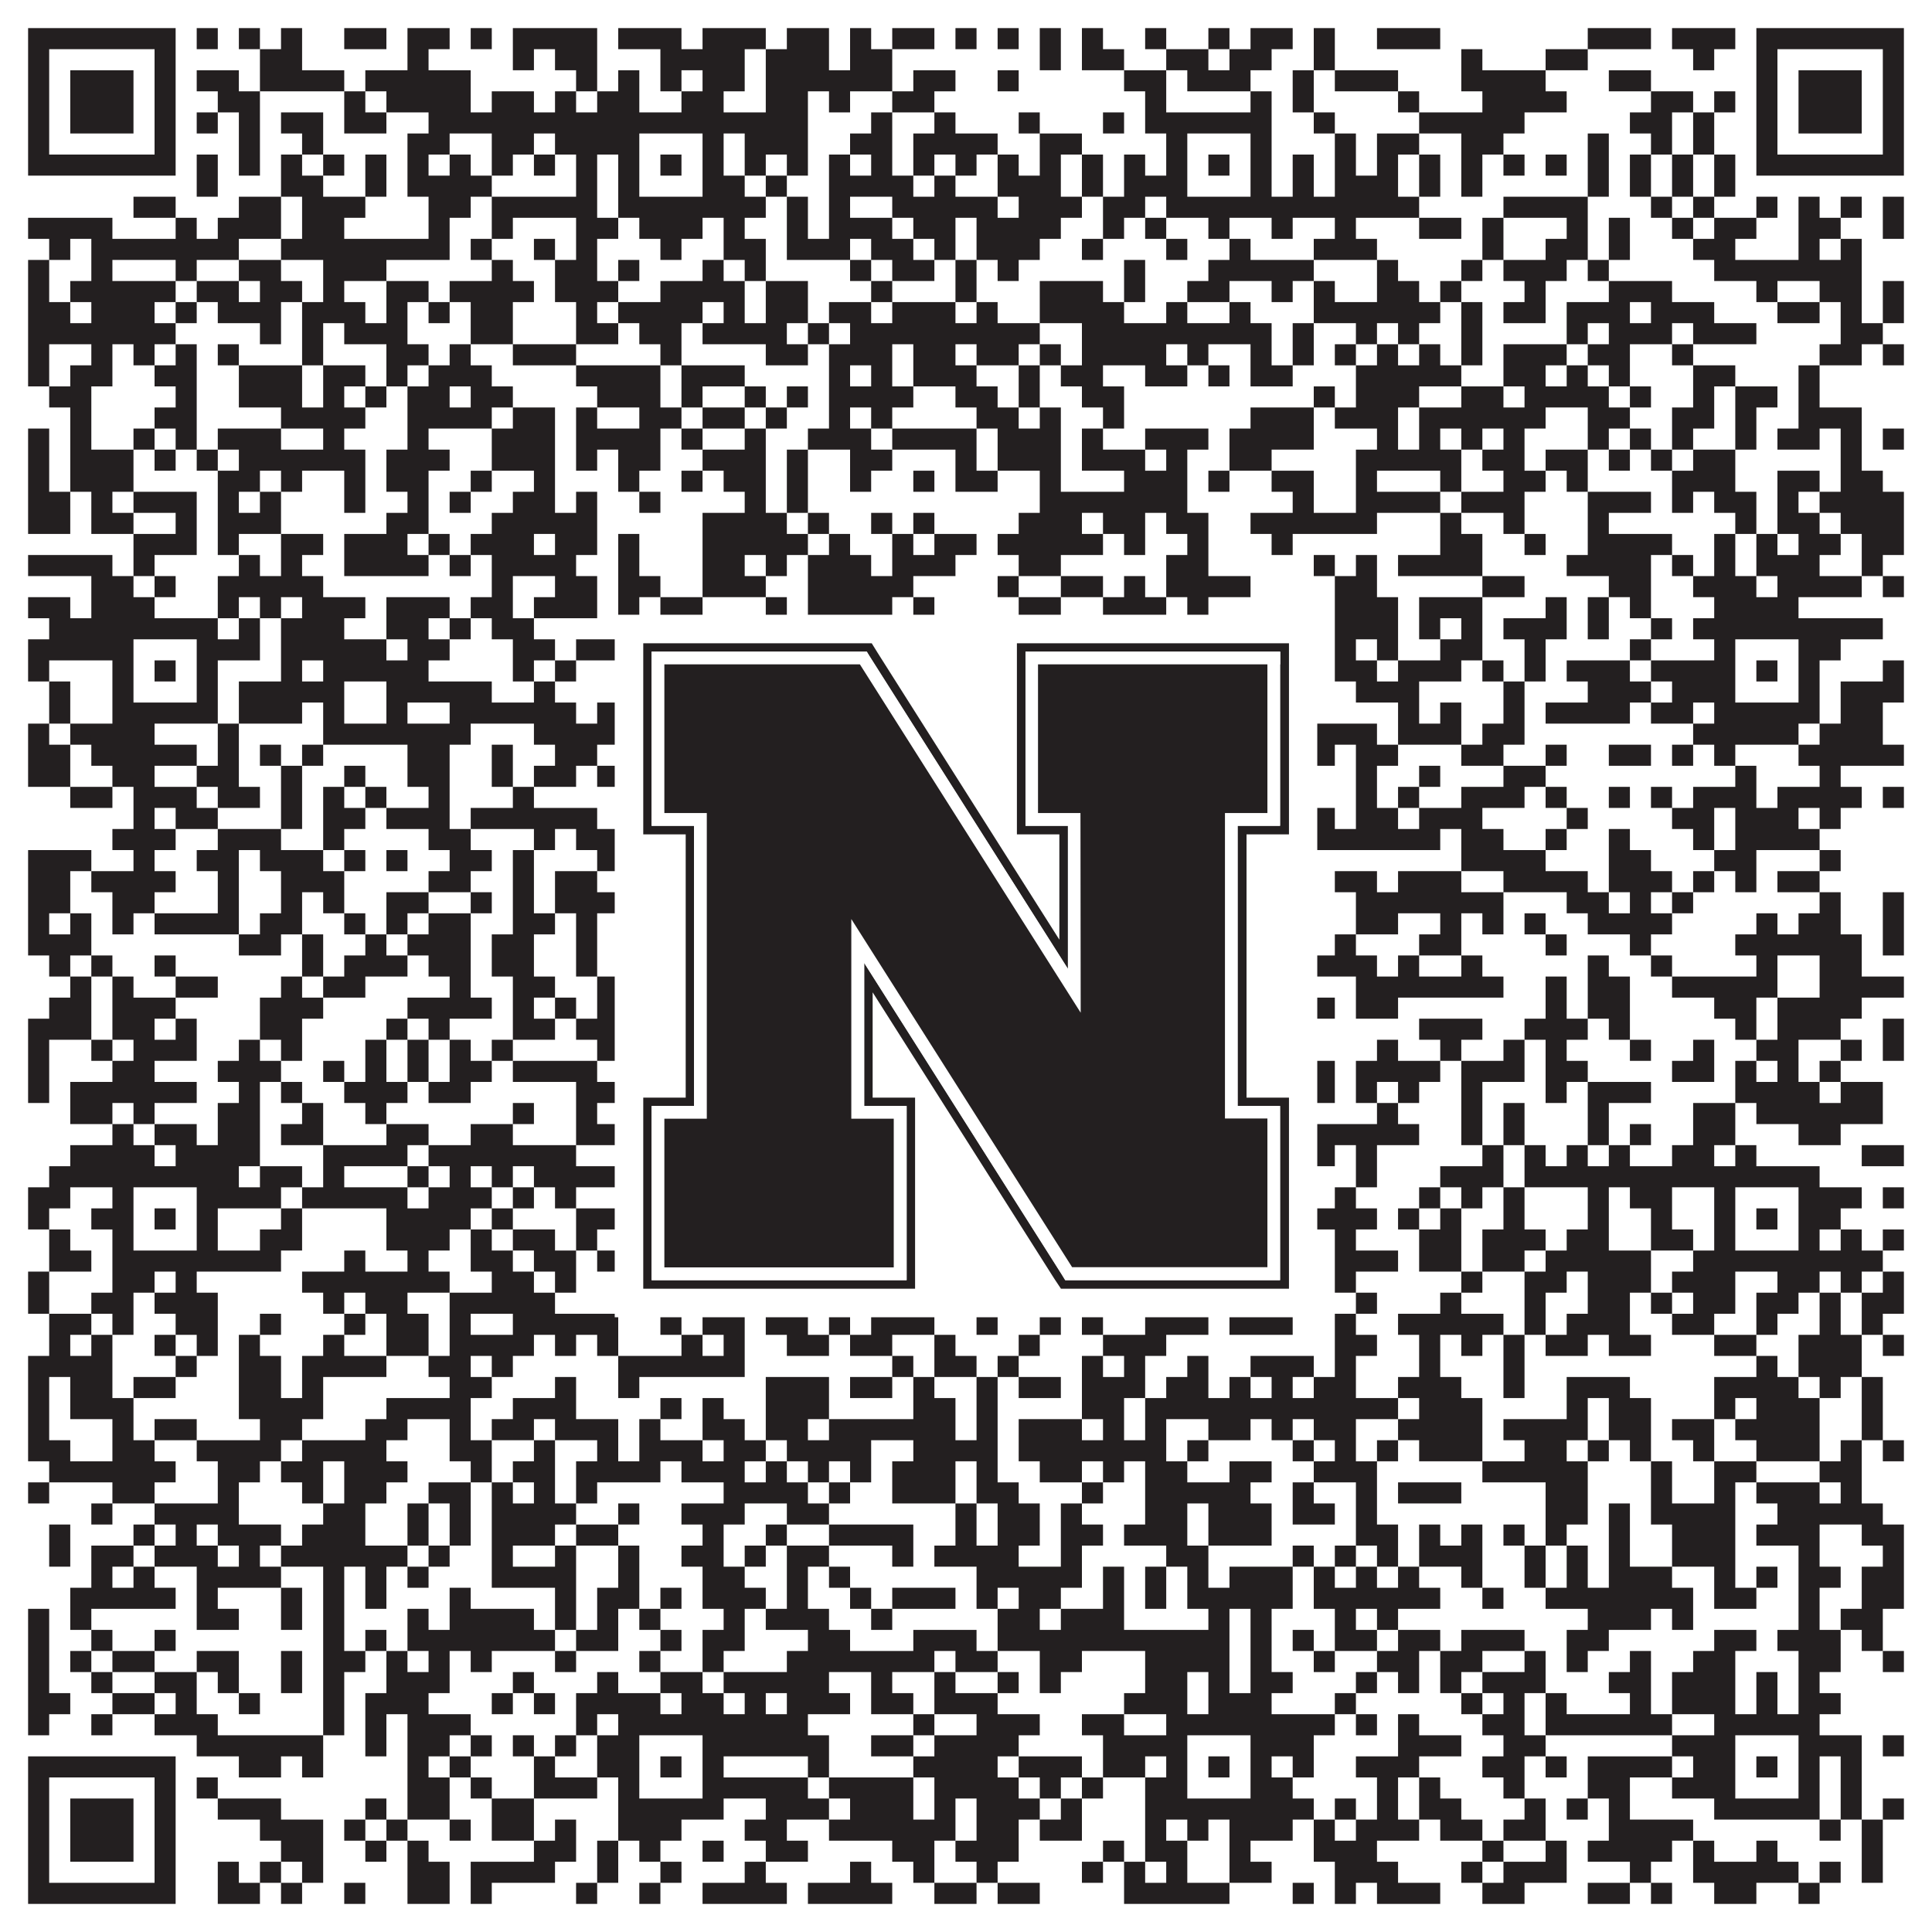
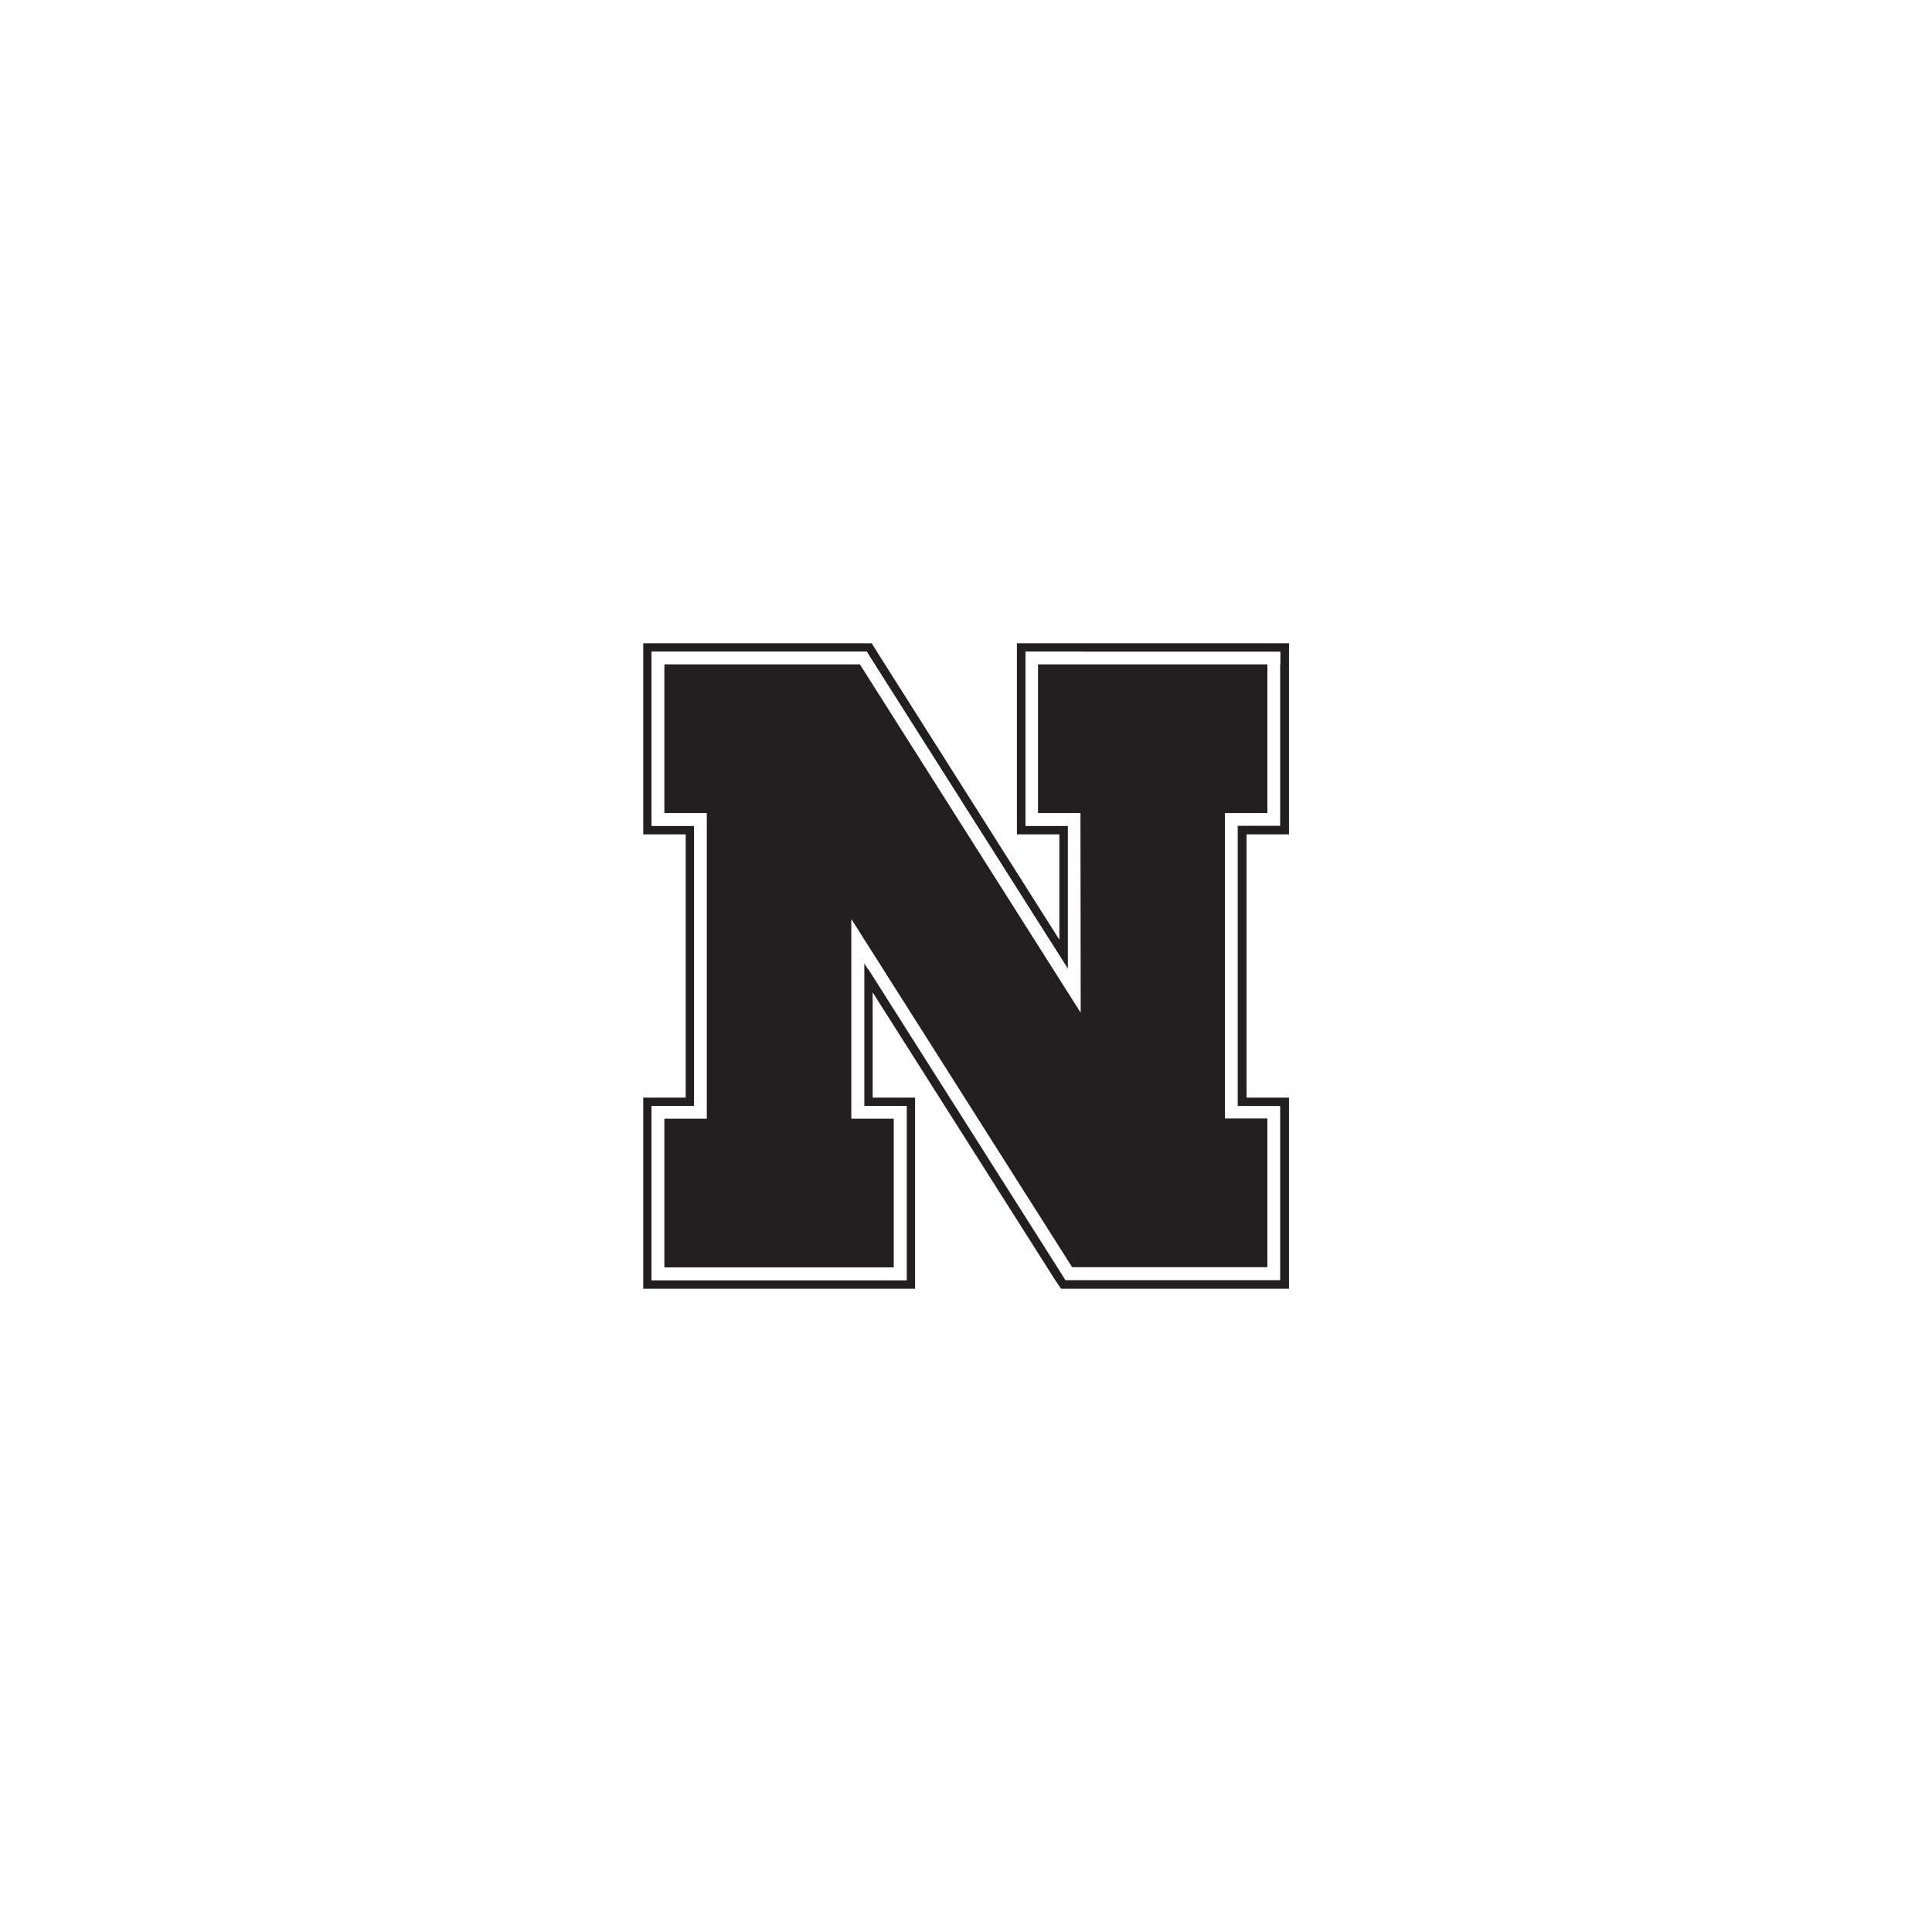
<svg xmlns="http://www.w3.org/2000/svg" version="1.1" width="1100px" height="1100px" viewBox="0 0 1100 1100">
-   <rect x="0" y="0" width="1100" height="1100" fill="#ffffff" fill-opacity="1" />
-   <path fill="#231f20" fill-opacity="1" d="M16,16L100,16L100,28L16,28ZM112,16L124,16L124,28L112,28ZM136,16L148,16L148,28L136,28ZM160,16L172,16L172,28L160,28ZM196,16L220,16L220,28L196,28ZM232,16L256,16L256,28L232,28ZM268,16L280,16L280,28L268,28ZM292,16L340,16L340,28L292,28ZM352,16L388,16L388,28L352,28ZM400,16L436,16L436,28L400,28ZM448,16L472,16L472,28L448,28ZM484,16L496,16L496,28L484,28ZM508,16L532,16L532,28L508,28ZM544,16L556,16L556,28L544,28ZM568,16L580,16L580,28L568,28ZM592,16L604,16L604,28L592,28ZM616,16L628,16L628,28L616,28ZM652,16L664,16L664,28L652,28ZM688,16L700,16L700,28L688,28ZM712,16L736,16L736,28L712,28ZM748,16L760,16L760,28L748,28ZM784,16L820,16L820,28L784,28ZM904,16L940,16L940,28L904,28ZM952,16L988,16L988,28L952,28ZM1000,16L1084,16L1084,28L1000,28ZM16,28L28,28L28,40L16,40ZM88,28L100,28L100,40L88,40ZM148,28L172,28L172,40L148,40ZM232,28L244,28L244,40L232,40ZM292,28L304,28L304,40L292,40ZM316,28L340,28L340,40L316,40ZM376,28L424,28L424,40L376,40ZM436,28L472,28L472,40L436,40ZM484,28L508,28L508,40L484,40ZM592,28L604,28L604,40L592,40ZM616,28L640,28L640,40L616,40ZM664,28L688,28L688,40L664,40ZM700,28L724,28L724,40L700,40ZM748,28L760,28L760,40L748,40ZM832,28L844,28L844,40L832,40ZM880,28L904,28L904,40L880,40ZM964,28L976,28L976,40L964,40ZM1000,28L1012,28L1012,40L1000,40ZM1072,28L1084,28L1084,40L1072,40ZM16,40L28,40L28,52L16,52ZM40,40L76,40L76,52L40,52ZM88,40L100,40L100,52L88,52ZM112,40L136,40L136,52L112,52ZM148,40L196,40L196,52L148,52ZM208,40L268,40L268,52L208,52ZM328,40L340,40L340,52L328,52ZM352,40L364,40L364,52L352,52ZM376,40L388,40L388,52L376,52ZM400,40L424,40L424,52L400,52ZM436,40L508,40L508,52L436,52ZM520,40L544,40L544,52L520,52ZM568,40L580,40L580,52L568,52ZM640,40L664,40L664,52L640,52ZM676,40L712,40L712,52L676,52ZM736,40L748,40L748,52L736,52ZM760,40L796,40L796,52L760,52ZM832,40L880,40L880,52L832,52ZM916,40L940,40L940,52L916,52ZM1000,40L1012,40L1012,52L1000,52ZM1024,40L1060,40L1060,52L1024,52ZM1072,40L1084,40L1084,52L1072,52ZM16,52L28,52L28,64L16,64ZM40,52L76,52L76,64L40,64ZM88,52L100,52L100,64L88,64ZM124,52L148,52L148,64L124,64ZM196,52L208,52L208,64L196,64ZM220,52L268,52L268,64L220,64ZM280,52L304,52L304,64L280,64ZM316,52L328,52L328,64L316,64ZM340,52L364,52L364,64L340,64ZM388,52L412,52L412,64L388,64ZM436,52L460,52L460,64L436,64ZM472,52L484,52L484,64L472,64ZM508,52L532,52L532,64L508,64ZM652,52L664,52L664,64L652,64ZM712,52L724,52L724,64L712,64ZM736,52L748,52L748,64L736,64ZM796,52L808,52L808,64L796,64ZM844,52L892,52L892,64L844,64ZM940,52L964,52L964,64L940,64ZM976,52L988,52L988,64L976,64ZM1000,52L1012,52L1012,64L1000,64ZM1024,52L1060,52L1060,64L1024,64ZM1072,52L1084,52L1084,64L1072,64ZM16,64L28,64L28,76L16,76ZM40,64L76,64L76,76L40,76ZM88,64L100,64L100,76L88,76ZM112,64L124,64L124,76L112,76ZM136,64L148,64L148,76L136,76ZM160,64L184,64L184,76L160,76ZM196,64L220,64L220,76L196,76ZM244,64L460,64L460,76L244,76ZM496,64L508,64L508,76L496,76ZM532,64L544,64L544,76L532,76ZM580,64L592,64L592,76L580,76ZM628,64L640,64L640,76L628,76ZM652,64L724,64L724,76L652,76ZM748,64L760,64L760,76L748,76ZM808,64L868,64L868,76L808,76ZM928,64L952,64L952,76L928,76ZM964,64L976,64L976,76L964,76ZM1000,64L1012,64L1012,76L1000,76ZM1024,64L1060,64L1060,76L1024,76ZM1072,64L1084,64L1084,76L1072,76ZM16,76L28,76L28,88L16,88ZM88,76L100,76L100,88L88,88ZM136,76L148,76L148,88L136,88ZM172,76L184,76L184,88L172,88ZM232,76L256,76L256,88L232,88ZM280,76L304,76L304,88L280,88ZM316,76L364,76L364,88L316,88ZM400,76L412,76L412,88L400,88ZM424,76L460,76L460,88L424,88ZM484,76L508,76L508,88L484,88ZM520,76L568,76L568,88L520,88ZM592,76L616,76L616,88L592,88ZM664,76L676,76L676,88L664,88ZM712,76L724,76L724,88L712,88ZM760,76L772,76L772,88L760,88ZM784,76L808,76L808,88L784,88ZM832,76L856,76L856,88L832,88ZM904,76L916,76L916,88L904,88ZM940,76L952,76L952,88L940,88ZM964,76L976,76L976,88L964,88ZM1000,76L1012,76L1012,88L1000,88ZM1072,76L1084,76L1084,88L1072,88ZM16,88L100,88L100,100L16,100ZM112,88L124,88L124,100L112,100ZM136,88L148,88L148,100L136,100ZM160,88L172,88L172,100L160,100ZM184,88L196,88L196,100L184,100ZM208,88L220,88L220,100L208,100ZM232,88L244,88L244,100L232,100ZM256,88L268,88L268,100L256,100ZM280,88L292,88L292,100L280,100ZM304,88L316,88L316,100L304,100ZM328,88L340,88L340,100L328,100ZM352,88L364,88L364,100L352,100ZM376,88L388,88L388,100L376,100ZM400,88L412,88L412,100L400,100ZM424,88L436,88L436,100L424,100ZM448,88L460,88L460,100L448,100ZM472,88L484,88L484,100L472,100ZM496,88L508,88L508,100L496,100ZM520,88L532,88L532,100L520,100ZM544,88L556,88L556,100L544,100ZM568,88L580,88L580,100L568,100ZM592,88L604,88L604,100L592,100ZM616,88L628,88L628,100L616,100ZM640,88L652,88L652,100L640,100ZM664,88L676,88L676,100L664,100ZM688,88L700,88L700,100L688,100ZM712,88L724,88L724,100L712,100ZM736,88L748,88L748,100L736,100ZM760,88L772,88L772,100L760,100ZM784,88L796,88L796,100L784,100ZM808,88L820,88L820,100L808,100ZM832,88L844,88L844,100L832,100ZM856,88L868,88L868,100L856,100ZM880,88L892,88L892,100L880,100ZM904,88L916,88L916,100L904,100ZM928,88L940,88L940,100L928,100ZM952,88L964,88L964,100L952,100ZM976,88L988,88L988,100L976,100ZM1000,88L1084,88L1084,100L1000,100ZM112,100L124,100L124,112L112,112ZM160,100L184,100L184,112L160,112ZM208,100L220,100L220,112L208,112ZM232,100L280,100L280,112L232,112ZM328,100L340,100L340,112L328,112ZM352,100L364,100L364,112L352,112ZM400,100L424,100L424,112L400,112ZM436,100L448,100L448,112L436,112ZM472,100L520,100L520,112L472,112ZM532,100L544,100L544,112L532,112ZM568,100L604,100L604,112L568,112ZM616,100L628,100L628,112L616,112ZM640,100L676,100L676,112L640,112ZM712,100L724,100L724,112L712,112ZM736,100L748,100L748,112L736,112ZM760,100L796,100L796,112L760,112ZM808,100L820,100L820,112L808,112ZM832,100L844,100L844,112L832,112ZM904,100L916,100L916,112L904,112ZM928,100L940,100L940,112L928,112ZM952,100L964,100L964,112L952,112ZM976,100L988,100L988,112L976,112ZM76,112L100,112L100,124L76,124ZM136,112L160,112L160,124L136,124ZM172,112L208,112L208,124L172,124ZM244,112L268,112L268,124L244,124ZM280,112L340,112L340,124L280,124ZM352,112L436,112L436,124L352,124ZM448,112L460,112L460,124L448,124ZM472,112L484,112L484,124L472,124ZM508,112L568,112L568,124L508,124ZM580,112L616,112L616,124L580,124ZM628,112L652,112L652,124L628,124ZM664,112L808,112L808,124L664,124ZM856,112L904,112L904,124L856,124ZM940,112L952,112L952,124L940,124ZM964,112L976,112L976,124L964,124ZM1000,112L1012,112L1012,124L1000,124ZM1024,112L1036,112L1036,124L1024,124ZM1048,112L1060,112L1060,124L1048,124ZM1072,112L1084,112L1084,124L1072,124ZM16,124L64,124L64,136L16,136ZM100,124L112,124L112,136L100,136ZM124,124L160,124L160,136L124,136ZM172,124L196,124L196,136L172,136ZM244,124L256,124L256,136L244,136ZM280,124L292,124L292,136L280,136ZM328,124L352,124L352,136L328,136ZM364,124L400,124L400,136L364,136ZM412,124L424,124L424,136L412,136ZM448,124L460,124L460,136L448,136ZM472,124L508,124L508,136L472,136ZM520,124L544,124L544,136L520,136ZM556,124L604,124L604,136L556,136ZM628,124L640,124L640,136L628,136ZM652,124L664,124L664,136L652,136ZM688,124L700,124L700,136L688,136ZM724,124L736,124L736,136L724,136ZM760,124L772,124L772,136L760,136ZM808,124L832,124L832,136L808,136ZM844,124L856,124L856,136L844,136ZM892,124L904,124L904,136L892,136ZM916,124L928,124L928,136L916,136ZM952,124L964,124L964,136L952,136ZM976,124L1000,124L1000,136L976,136ZM1024,124L1048,124L1048,136L1024,136ZM1072,124L1084,124L1084,136L1072,136ZM28,136L40,136L40,148L28,148ZM52,136L136,136L136,148L52,148ZM160,136L256,136L256,148L160,148ZM268,136L280,136L280,148L268,148ZM304,136L316,136L316,148L304,148ZM328,136L340,136L340,148L328,148ZM376,136L388,136L388,148L376,148ZM412,136L436,136L436,148L412,148ZM448,136L484,136L484,148L448,148ZM496,136L520,136L520,148L496,148ZM532,136L544,136L544,148L532,148ZM556,136L592,136L592,148L556,148ZM616,136L628,136L628,148L616,148ZM664,136L676,136L676,148L664,148ZM700,136L712,136L712,148L700,148ZM748,136L784,136L784,148L748,148ZM844,136L856,136L856,148L844,148ZM880,136L904,136L904,148L880,148ZM916,136L928,136L928,148L916,148ZM964,136L988,136L988,148L964,148ZM1024,136L1036,136L1036,148L1024,148ZM1048,136L1060,136L1060,148L1048,148ZM16,148L28,148L28,160L16,160ZM52,148L64,148L64,160L52,160ZM100,148L112,148L112,160L100,160ZM136,148L160,148L160,160L136,160ZM184,148L220,148L220,160L184,160ZM280,148L292,148L292,160L280,160ZM316,148L340,148L340,160L316,160ZM352,148L364,148L364,160L352,160ZM400,148L412,148L412,160L400,160ZM424,148L436,148L436,160L424,160ZM484,148L496,148L496,160L484,160ZM508,148L532,148L532,160L508,160ZM544,148L556,148L556,160L544,160ZM568,148L580,148L580,160L568,160ZM640,148L652,148L652,160L640,160ZM688,148L748,148L748,160L688,160ZM784,148L796,148L796,160L784,160ZM832,148L844,148L844,160L832,160ZM856,148L892,148L892,160L856,160ZM904,148L916,148L916,160L904,160ZM976,148L1060,148L1060,160L976,160ZM16,160L28,160L28,172L16,172ZM40,160L100,160L100,172L40,172ZM112,160L136,160L136,172L112,172ZM148,160L172,160L172,172L148,172ZM184,160L196,160L196,172L184,172ZM220,160L244,160L244,172L220,172ZM256,160L304,160L304,172L256,172ZM316,160L352,160L352,172L316,172ZM376,160L424,160L424,172L376,172ZM436,160L460,160L460,172L436,172ZM496,160L508,160L508,172L496,172ZM544,160L556,160L556,172L544,172ZM592,160L628,160L628,172L592,172ZM640,160L652,160L652,172L640,172ZM676,160L700,160L700,172L676,172ZM724,160L736,160L736,172L724,172ZM748,160L760,160L760,172L748,172ZM784,160L808,160L808,172L784,172ZM820,160L832,160L832,172L820,172ZM868,160L880,160L880,172L868,172ZM916,160L952,160L952,172L916,172ZM1000,160L1012,160L1012,172L1000,172ZM1036,160L1060,160L1060,172L1036,172ZM1072,160L1084,160L1084,172L1072,172ZM16,172L40,172L40,184L16,184ZM52,172L88,172L88,184L52,184ZM100,172L112,172L112,184L100,184ZM124,172L160,172L160,184L124,184ZM172,172L208,172L208,184L172,184ZM220,172L232,172L232,184L220,184ZM244,172L256,172L256,184L244,184ZM268,172L292,172L292,184L268,184ZM328,172L340,172L340,184L328,184ZM352,172L400,172L400,184L352,184ZM412,172L424,172L424,184L412,184ZM436,172L460,172L460,184L436,184ZM472,172L496,172L496,184L472,184ZM508,172L544,172L544,184L508,184ZM556,172L568,172L568,184L556,184ZM592,172L640,172L640,184L592,184ZM664,172L676,172L676,184L664,184ZM700,172L712,172L712,184L700,184ZM748,172L820,172L820,184L748,184ZM832,172L844,172L844,184L832,184ZM856,172L880,172L880,184L856,184ZM892,172L928,172L928,184L892,184ZM940,172L976,172L976,184L940,184ZM1012,172L1036,172L1036,184L1012,184ZM1048,172L1060,172L1060,184L1048,184ZM1072,172L1084,172L1084,184L1072,184ZM16,184L100,184L100,196L16,196ZM148,184L160,184L160,196L148,196ZM172,184L184,184L184,196L172,196ZM196,184L232,184L232,196L196,196ZM268,184L292,184L292,196L268,196ZM328,184L352,184L352,196L328,196ZM364,184L388,184L388,196L364,196ZM400,184L448,184L448,196L400,196ZM460,184L472,184L472,196L460,196ZM484,184L592,184L592,196L484,196ZM616,184L724,184L724,196L616,196ZM736,184L748,184L748,196L736,196ZM772,184L784,184L784,196L772,196ZM796,184L808,184L808,196L796,196ZM832,184L844,184L844,196L832,196ZM892,184L904,184L904,196L892,196ZM916,184L952,184L952,196L916,196ZM964,184L1000,184L1000,196L964,196ZM1048,184L1072,184L1072,196L1048,196ZM16,196L28,196L28,208L16,208ZM52,196L64,196L64,208L52,208ZM76,196L88,196L88,208L76,208ZM100,196L112,196L112,208L100,208ZM124,196L136,196L136,208L124,208ZM172,196L184,196L184,208L172,208ZM220,196L244,196L244,208L220,208ZM256,196L268,196L268,208L256,208ZM292,196L328,196L328,208L292,208ZM376,196L388,196L388,208L376,208ZM436,196L460,196L460,208L436,208ZM472,196L508,196L508,208L472,208ZM520,196L544,196L544,208L520,208ZM556,196L580,196L580,208L556,208ZM592,196L604,196L604,208L592,208ZM616,196L664,196L664,208L616,208ZM676,196L688,196L688,208L676,208ZM712,196L724,196L724,208L712,208ZM736,196L748,196L748,208L736,208ZM760,196L772,196L772,208L760,208ZM784,196L796,196L796,208L784,208ZM808,196L820,196L820,208L808,208ZM832,196L844,196L844,208L832,208ZM856,196L892,196L892,208L856,208ZM904,196L928,196L928,208L904,208ZM952,196L964,196L964,208L952,208ZM1036,196L1060,196L1060,208L1036,208ZM1072,196L1084,196L1084,208L1072,208ZM16,208L28,208L28,220L16,220ZM40,208L64,208L64,220L40,220ZM88,208L112,208L112,220L88,220ZM136,208L172,208L172,220L136,220ZM184,208L208,208L208,220L184,220ZM220,208L232,208L232,220L220,220ZM244,208L280,208L280,220L244,220ZM328,208L376,208L376,220L328,220ZM388,208L424,208L424,220L388,220ZM472,208L484,208L484,220L472,220ZM496,208L508,208L508,220L496,220ZM520,208L556,208L556,220L520,220ZM580,208L592,208L592,220L580,220ZM604,208L628,208L628,220L604,220ZM652,208L676,208L676,220L652,220ZM688,208L700,208L700,220L688,220ZM712,208L736,208L736,220L712,220ZM772,208L832,208L832,220L772,220ZM856,208L880,208L880,220L856,220ZM892,208L904,208L904,220L892,220ZM916,208L928,208L928,220L916,220ZM964,208L988,208L988,220L964,220ZM1024,208L1036,208L1036,220L1024,220ZM28,220L52,220L52,232L28,232ZM100,220L112,220L112,232L100,232ZM136,220L172,220L172,232L136,232ZM184,220L196,220L196,232L184,232ZM208,220L220,220L220,232L208,232ZM232,220L256,220L256,232L232,232ZM268,220L292,220L292,232L268,232ZM340,220L376,220L376,232L340,232ZM388,220L400,220L400,232L388,232ZM424,220L436,220L436,232L424,232ZM448,220L460,220L460,232L448,232ZM472,220L520,220L520,232L472,232ZM544,220L568,220L568,232L544,232ZM580,220L592,220L592,232L580,232ZM616,220L640,220L640,232L616,232ZM748,220L760,220L760,232L748,232ZM772,220L808,220L808,232L772,232ZM832,220L856,220L856,232L832,232ZM868,220L916,220L916,232L868,232ZM928,220L940,220L940,232L928,232ZM964,220L976,220L976,232L964,232ZM988,220L1012,220L1012,232L988,232ZM1024,220L1036,220L1036,232L1024,232ZM40,232L52,232L52,244L40,244ZM88,232L112,232L112,244L88,244ZM160,232L208,232L208,244L160,244ZM232,232L280,232L280,244L232,244ZM292,232L316,232L316,244L292,244ZM328,232L340,232L340,244L328,244ZM364,232L388,232L388,244L364,244ZM400,232L424,232L424,244L400,244ZM436,232L448,232L448,244L436,244ZM472,232L484,232L484,244L472,244ZM496,232L508,232L508,244L496,244ZM556,232L580,232L580,244L556,244ZM592,232L604,232L604,244L592,244ZM628,232L640,232L640,244L628,244ZM712,232L748,232L748,244L712,244ZM760,232L796,232L796,244L760,244ZM808,232L880,232L880,244L808,244ZM904,232L928,232L928,244L904,244ZM952,232L976,232L976,244L952,244ZM988,232L1000,232L1000,244L988,244ZM1024,232L1060,232L1060,244L1024,244ZM16,244L28,244L28,256L16,256ZM40,244L52,244L52,256L40,256ZM76,244L88,244L88,256L76,256ZM100,244L112,244L112,256L100,256ZM124,244L160,244L160,256L124,256ZM184,244L196,244L196,256L184,256ZM232,244L244,244L244,256L232,256ZM280,244L316,244L316,256L280,256ZM328,244L376,244L376,256L328,256ZM388,244L400,244L400,256L388,256ZM424,244L436,244L436,256L424,256ZM460,244L496,244L496,256L460,256ZM508,244L556,244L556,256L508,256ZM568,244L604,244L604,256L568,256ZM616,244L628,244L628,256L616,256ZM652,244L688,244L688,256L652,256ZM700,244L748,244L748,256L700,256ZM784,244L796,244L796,256L784,256ZM808,244L820,244L820,256L808,256ZM832,244L844,244L844,256L832,256ZM856,244L868,244L868,256L856,256ZM904,244L916,244L916,256L904,256ZM928,244L940,244L940,256L928,256ZM952,244L964,244L964,256L952,256ZM988,244L1000,244L1000,256L988,256ZM1012,244L1036,244L1036,256L1012,256ZM1048,244L1060,244L1060,256L1048,256ZM1072,244L1084,244L1084,256L1072,256ZM16,256L28,256L28,268L16,268ZM40,256L76,256L76,268L40,268ZM88,256L100,256L100,268L88,268ZM112,256L124,256L124,268L112,268ZM136,256L208,256L208,268L136,268ZM220,256L256,256L256,268L220,268ZM280,256L316,256L316,268L280,268ZM328,256L340,256L340,268L328,268ZM352,256L376,256L376,268L352,268ZM400,256L436,256L436,268L400,268ZM448,256L460,256L460,268L448,268ZM484,256L508,256L508,268L484,268ZM544,256L556,256L556,268L544,268ZM568,256L604,256L604,268L568,268ZM616,256L652,256L652,268L616,268ZM664,256L676,256L676,268L664,268ZM700,256L724,256L724,268L700,268ZM772,256L832,256L832,268L772,268ZM844,256L868,256L868,268L844,268ZM880,256L904,256L904,268L880,268ZM916,256L928,256L928,268L916,268ZM940,256L952,256L952,268L940,268ZM964,256L988,256L988,268L964,268ZM1048,256L1060,256L1060,268L1048,268ZM16,268L28,268L28,280L16,280ZM40,268L76,268L76,280L40,280ZM124,268L148,268L148,280L124,280ZM160,268L172,268L172,280L160,280ZM196,268L208,268L208,280L196,280ZM220,268L244,268L244,280L220,280ZM268,268L280,268L280,280L268,280ZM304,268L316,268L316,280L304,280ZM352,268L364,268L364,280L352,280ZM388,268L400,268L400,280L388,280ZM412,268L436,268L436,280L412,280ZM448,268L460,268L460,280L448,280ZM484,268L496,268L496,280L484,280ZM520,268L532,268L532,280L520,280ZM544,268L568,268L568,280L544,280ZM592,268L604,268L604,280L592,280ZM640,268L676,268L676,280L640,280ZM688,268L700,268L700,280L688,280ZM724,268L748,268L748,280L724,280ZM772,268L784,268L784,280L772,280ZM820,268L832,268L832,280L820,280ZM856,268L880,268L880,280L856,280ZM892,268L904,268L904,280L892,280ZM952,268L988,268L988,280L952,280ZM1012,268L1036,268L1036,280L1012,280ZM1048,268L1072,268L1072,280L1048,280ZM16,280L40,280L40,292L16,292ZM52,280L64,280L64,292L52,292ZM76,280L112,280L112,292L76,292ZM124,280L136,280L136,292L124,292ZM148,280L160,280L160,292L148,292ZM196,280L208,280L208,292L196,292ZM232,280L244,280L244,292L232,292ZM256,280L268,280L268,292L256,292ZM292,280L316,280L316,292L292,292ZM328,280L340,280L340,292L328,292ZM364,280L376,280L376,292L364,292ZM424,280L436,280L436,292L424,292ZM448,280L460,280L460,292L448,292ZM592,280L676,280L676,292L592,292ZM736,280L748,280L748,292L736,292ZM772,280L820,280L820,292L772,292ZM832,280L868,280L868,292L832,292ZM904,280L940,280L940,292L904,292ZM952,280L964,280L964,292L952,292ZM976,280L1000,280L1000,292L976,292ZM1012,280L1024,280L1024,292L1012,292ZM1036,280L1084,280L1084,292L1036,292ZM16,292L40,292L40,304L16,304ZM52,292L76,292L76,304L52,304ZM100,292L112,292L112,304L100,304ZM124,292L160,292L160,304L124,304ZM220,292L244,292L244,304L220,304ZM280,292L340,292L340,304L280,304ZM400,292L448,292L448,304L400,304ZM460,292L472,292L472,304L460,304ZM496,292L508,292L508,304L496,304ZM520,292L532,292L532,304L520,304ZM580,292L616,292L616,304L580,304ZM628,292L652,292L652,304L628,304ZM664,292L688,292L688,304L664,304ZM712,292L784,292L784,304L712,304ZM820,292L832,292L832,304L820,304ZM856,292L868,292L868,304L856,304ZM904,292L916,292L916,304L904,304ZM988,292L1000,292L1000,304L988,304ZM1012,292L1036,292L1036,304L1012,304ZM1048,292L1084,292L1084,304L1048,304ZM76,304L112,304L112,316L76,316ZM124,304L136,304L136,316L124,316ZM160,304L184,304L184,316L160,316ZM196,304L232,304L232,316L196,316ZM244,304L256,304L256,316L244,316ZM268,304L304,304L304,316L268,316ZM316,304L340,304L340,316L316,316ZM352,304L364,304L364,316L352,316ZM400,304L460,304L460,316L400,316ZM472,304L484,304L484,316L472,316ZM508,304L520,304L520,316L508,316ZM532,304L556,304L556,316L532,316ZM568,304L628,304L628,316L568,316ZM640,304L652,304L652,316L640,316ZM676,304L688,304L688,316L676,316ZM724,304L736,304L736,316L724,316ZM820,304L844,304L844,316L820,316ZM868,304L880,304L880,316L868,316ZM904,304L952,304L952,316L904,316ZM976,304L988,304L988,316L976,316ZM1000,304L1012,304L1012,316L1000,316ZM1024,304L1048,304L1048,316L1024,316ZM1060,304L1084,304L1084,316L1060,316ZM16,316L64,316L64,328L16,328ZM76,316L88,316L88,328L76,328ZM136,316L148,316L148,328L136,328ZM160,316L172,316L172,328L160,328ZM196,316L244,316L244,328L196,328ZM256,316L268,316L268,328L256,328ZM280,316L328,316L328,328L280,328ZM352,316L364,316L364,328L352,328ZM400,316L424,316L424,328L400,328ZM436,316L448,316L448,328L436,328ZM460,316L496,316L496,328L460,328ZM508,316L544,316L544,328L508,328ZM580,316L604,316L604,328L580,328ZM664,316L688,316L688,328L664,328ZM748,316L760,316L760,328L748,328ZM772,316L784,316L784,328L772,328ZM796,316L844,316L844,328L796,328ZM892,316L940,316L940,328L892,328ZM952,316L964,316L964,328L952,328ZM976,316L988,316L988,328L976,328ZM1000,316L1036,316L1036,328L1000,328ZM1060,316L1072,316L1072,328L1060,328ZM52,328L76,328L76,340L52,340ZM88,328L100,328L100,340L88,340ZM124,328L184,328L184,340L124,340ZM280,328L292,328L292,340L280,340ZM316,328L340,328L340,340L316,340ZM352,328L376,328L376,340L352,340ZM400,328L436,328L436,340L400,340ZM460,328L520,328L520,340L460,340ZM568,328L580,328L580,340L568,340ZM604,328L628,328L628,340L604,340ZM640,328L652,328L652,340L640,340ZM664,328L712,328L712,340L664,340ZM760,328L784,328L784,340L760,340ZM844,328L868,328L868,340L844,340ZM916,328L940,328L940,340L916,340ZM964,328L1000,328L1000,340L964,340ZM1012,328L1060,328L1060,340L1012,340ZM1072,328L1084,328L1084,340L1072,340ZM16,340L40,340L40,352L16,352ZM52,340L88,340L88,352L52,352ZM124,340L136,340L136,352L124,352ZM148,340L160,340L160,352L148,352ZM172,340L208,340L208,352L172,352ZM220,340L256,340L256,352L220,352ZM268,340L292,340L292,352L268,352ZM304,340L340,340L340,352L304,352ZM352,340L364,340L364,352L352,352ZM376,340L400,340L400,352L376,352ZM436,340L448,340L448,352L436,352ZM460,340L508,340L508,352L460,352ZM520,340L532,340L532,352L520,352ZM580,340L604,340L604,352L580,352ZM628,340L664,340L664,352L628,352ZM676,340L688,340L688,352L676,352ZM760,340L796,340L796,352L760,352ZM808,340L844,340L844,352L808,352ZM880,340L892,340L892,352L880,352ZM904,340L916,340L916,352L904,352ZM928,340L940,340L940,352L928,352ZM976,340L1024,340L1024,352L976,352ZM28,352L124,352L124,364L28,364ZM136,352L148,352L148,364L136,364ZM160,352L196,352L196,364L160,364ZM220,352L244,352L244,364L220,364ZM256,352L268,352L268,364L256,364ZM280,352L304,352L304,364L280,364ZM352,352L460,352L460,364L352,364ZM496,352L520,352L520,364L496,364ZM544,352L580,352L580,364L544,364ZM604,352L616,352L616,364L604,364ZM628,352L640,352L640,364L628,364ZM652,352L724,352L724,364L652,364ZM736,352L748,352L748,364L736,364ZM760,352L796,352L796,364L760,364ZM808,352L820,352L820,364L808,364ZM832,352L844,352L844,364L832,364ZM856,352L892,352L892,364L856,364ZM904,352L916,352L916,364L904,364ZM940,352L952,352L952,364L940,364ZM964,352L1072,352L1072,364L964,364ZM16,364L76,364L76,376L16,376ZM112,364L148,364L148,376L112,376ZM160,364L220,364L220,376L160,376ZM232,364L256,364L256,376L232,376ZM292,364L316,364L316,376L292,376ZM328,364L364,364L364,376L328,376ZM400,364L424,364L424,376L400,376ZM436,364L484,364L484,376L436,376ZM496,364L508,364L508,376L496,376ZM556,364L568,364L568,376L556,376ZM580,364L592,364L592,376L580,376ZM628,364L640,364L640,376L628,376ZM664,364L676,364L676,376L664,376ZM712,364L736,364L736,376L712,376ZM760,364L772,364L772,376L760,376ZM784,364L796,364L796,376L784,376ZM820,364L844,364L844,376L820,376ZM868,364L880,364L880,376L868,376ZM928,364L940,364L940,376L928,376ZM976,364L988,364L988,376L976,376ZM1024,364L1048,364L1048,376L1024,376ZM16,376L28,376L28,388L16,388ZM64,376L76,376L76,388L64,388ZM88,376L100,376L100,388L88,388ZM112,376L124,376L124,388L112,388ZM160,376L172,376L172,388L160,388ZM184,376L244,376L244,388L184,388ZM292,376L304,376L304,388L292,388ZM316,376L328,376L328,388L316,388ZM352,376L364,376L364,388L352,388ZM376,376L388,376L388,388L376,388ZM400,376L448,376L448,388L400,388ZM484,376L508,376L508,388L484,388ZM520,376L532,376L532,388L520,388ZM556,376L604,376L604,388L556,388ZM616,376L640,376L640,388L616,388ZM664,376L676,376L676,388L664,388ZM688,376L700,376L700,388L688,388ZM712,376L736,376L736,388L712,388ZM760,376L784,376L784,388L760,388ZM796,376L832,376L832,388L796,388ZM844,376L856,376L856,388L844,388ZM868,376L880,376L880,388L868,388ZM892,376L928,376L928,388L892,388ZM940,376L988,376L988,388L940,388ZM1000,376L1012,376L1012,388L1000,388ZM1024,376L1036,376L1036,388L1024,388ZM1072,376L1084,376L1084,388L1072,388ZM28,388L40,388L40,400L28,400ZM64,388L76,388L76,400L64,400ZM112,388L124,388L124,400L112,400ZM136,388L196,388L196,400L136,400ZM220,388L280,388L280,400L220,400ZM304,388L316,388L316,400L304,400ZM352,388L364,388L364,400L352,400ZM400,388L448,388L448,400L400,400ZM496,388L508,388L508,400L496,400ZM520,388L532,388L532,400L520,400ZM544,388L568,388L568,400L544,400ZM580,388L604,388L604,400L580,400ZM628,388L676,388L676,400L628,400ZM712,388L724,388L724,400L712,400ZM772,388L808,388L808,400L772,400ZM856,388L868,388L868,400L856,400ZM904,388L940,388L940,400L904,400ZM952,388L988,388L988,400L952,400ZM1024,388L1036,388L1036,400L1024,400ZM1048,388L1084,388L1084,400L1048,400ZM28,400L40,400L40,412L28,412ZM64,400L124,400L124,412L64,412ZM136,400L172,400L172,412L136,412ZM184,400L196,400L196,412L184,412ZM220,400L232,400L232,412L220,412ZM256,400L328,400L328,412L256,412ZM340,400L412,400L412,412L340,412ZM436,400L532,400L532,412L436,412ZM568,400L580,400L580,412L568,412ZM664,400L724,400L724,412L664,412ZM736,400L748,400L748,412L736,412ZM796,400L808,400L808,412L796,412ZM820,400L832,400L832,412L820,412ZM856,400L868,400L868,412L856,412ZM880,400L928,400L928,412L880,412ZM940,400L964,400L964,412L940,412ZM976,400L1036,400L1036,412L976,412ZM1048,400L1072,400L1072,412L1048,412ZM16,412L28,412L28,424L16,424ZM40,412L88,412L88,424L40,424ZM124,412L136,412L136,424L124,424ZM184,412L268,412L268,424L184,424ZM304,412L352,412L352,424L304,424ZM364,412L436,412L436,424L364,424ZM448,412L472,412L472,424L448,424ZM520,412L544,412L544,424L520,424ZM592,412L604,412L604,424L592,424ZM640,412L676,412L676,424L640,424ZM688,412L712,412L712,424L688,424ZM724,412L736,412L736,424L724,424ZM748,412L784,412L784,424L748,424ZM796,412L832,412L832,424L796,424ZM844,412L868,412L868,424L844,424ZM964,412L1024,412L1024,424L964,424ZM1036,412L1072,412L1072,424L1036,424ZM16,424L40,424L40,436L16,436ZM52,424L112,424L112,436L52,436ZM124,424L136,424L136,436L124,436ZM148,424L160,424L160,436L148,436ZM172,424L184,424L184,436L172,436ZM232,424L256,424L256,436L232,436ZM280,424L292,424L292,436L280,436ZM316,424L340,424L340,436L316,436ZM352,424L364,424L364,436L352,436ZM376,424L388,424L388,436L376,436ZM424,424L436,424L436,436L424,436ZM460,424L472,424L472,436L460,436ZM484,424L508,424L508,436L484,436ZM532,424L544,424L544,436L532,436ZM556,424L580,424L580,436L556,436ZM592,424L616,424L616,436L592,436ZM628,424L640,424L640,436L628,436ZM688,424L712,424L712,436L688,436ZM736,424L760,424L760,436L736,436ZM772,424L796,424L796,436L772,436ZM832,424L856,424L856,436L832,436ZM880,424L892,424L892,436L880,436ZM916,424L940,424L940,436L916,436ZM952,424L964,424L964,436L952,436ZM976,424L988,424L988,436L976,436ZM1024,424L1084,424L1084,436L1024,436ZM16,436L40,436L40,448L16,448ZM64,436L88,436L88,448L64,448ZM112,436L136,436L136,448L112,448ZM160,436L172,436L172,448L160,448ZM196,436L208,436L208,448L196,448ZM232,436L256,436L256,448L232,448ZM280,436L292,436L292,448L280,448ZM304,436L328,436L328,448L304,448ZM340,436L352,436L352,448L340,448ZM364,436L412,436L412,448L364,448ZM436,436L448,436L448,448L436,448ZM472,436L496,436L496,448L472,448ZM508,436L532,436L532,448L508,448ZM544,436L556,436L556,448L544,448ZM580,436L604,436L604,448L580,448ZM652,436L676,436L676,448L652,448ZM712,436L724,436L724,448L712,448ZM736,436L748,436L748,448L736,448ZM772,436L784,436L784,448L772,448ZM808,436L820,436L820,448L808,448ZM856,436L880,436L880,448L856,448ZM988,436L1000,436L1000,448L988,448ZM1036,436L1048,436L1048,448L1036,448ZM40,448L64,448L64,460L40,460ZM76,448L112,448L112,460L76,460ZM124,448L148,448L148,460L124,460ZM160,448L172,448L172,460L160,460ZM184,448L196,448L196,460L184,460ZM208,448L220,448L220,460L208,460ZM244,448L256,448L256,460L244,460ZM292,448L304,448L304,460L292,460ZM388,448L400,448L400,460L388,460ZM412,448L424,448L424,460L412,460ZM472,448L484,448L484,460L472,460ZM496,448L568,448L568,460L496,460ZM604,448L616,448L616,460L604,460ZM652,448L676,448L676,460L652,460ZM724,448L736,448L736,460L724,460ZM772,448L784,448L784,460L772,460ZM796,448L808,448L808,460L796,460ZM832,448L868,448L868,460L832,460ZM880,448L892,448L892,460L880,460ZM916,448L928,448L928,460L916,460ZM940,448L952,448L952,460L940,460ZM964,448L1000,448L1000,460L964,460ZM1012,448L1060,448L1060,460L1012,460ZM1072,448L1084,448L1084,460L1072,460ZM76,460L88,460L88,472L76,472ZM100,460L124,460L124,472L100,472ZM160,460L172,460L172,472L160,472ZM184,460L208,460L208,472L184,472ZM220,460L256,460L256,472L220,472ZM268,460L340,460L340,472L268,472ZM352,460L364,460L364,472L352,472ZM376,460L388,460L388,472L376,472ZM400,460L424,460L424,472L400,472ZM448,460L472,460L472,472L448,472ZM496,460L508,460L508,472L496,472ZM520,460L532,460L532,472L520,472ZM544,460L580,460L580,472L544,472ZM604,460L640,460L640,472L604,472ZM676,460L700,460L700,472L676,472ZM724,460L736,460L736,472L724,472ZM748,460L760,460L760,472L748,472ZM772,460L796,460L796,472L772,472ZM808,460L844,460L844,472L808,472ZM892,460L904,460L904,472L892,472ZM952,460L976,460L976,472L952,472ZM988,460L1024,460L1024,472L988,472ZM1036,460L1048,460L1048,472L1036,472ZM64,472L100,472L100,484L64,484ZM124,472L160,472L160,484L124,484ZM184,472L196,472L196,484L184,484ZM244,472L268,472L268,484L244,484ZM304,472L316,472L316,484L304,484ZM328,472L364,472L364,484L328,484ZM400,472L412,472L412,484L400,484ZM424,472L436,472L436,484L424,484ZM472,472L484,472L484,484L472,484ZM496,472L520,472L520,484L496,484ZM664,472L700,472L700,484L664,484ZM748,472L820,472L820,484L748,484ZM832,472L856,472L856,484L832,484ZM880,472L892,472L892,484L880,484ZM916,472L928,472L928,484L916,484ZM964,472L976,472L976,484L964,484ZM988,472L1036,472L1036,484L988,484ZM16,484L52,484L52,496L16,496ZM76,484L88,484L88,496L76,496ZM112,484L136,484L136,496L112,496ZM148,484L184,484L184,496L148,496ZM196,484L208,484L208,496L196,496ZM220,484L232,484L232,496L220,496ZM256,484L280,484L280,496L256,496ZM292,484L304,484L304,496L292,496ZM340,484L376,484L376,496L340,496ZM400,484L436,484L436,496L400,496ZM460,484L508,484L508,496L460,496ZM520,484L532,484L532,496L520,496ZM568,484L580,484L580,496L568,496ZM592,484L604,484L604,496L592,496ZM628,484L640,484L640,496L628,496ZM688,484L724,484L724,496L688,496ZM736,484L748,484L748,496L736,496ZM832,484L880,484L880,496L832,496ZM916,484L940,484L940,496L916,496ZM976,484L1000,484L1000,496L976,496ZM1036,484L1048,484L1048,496L1036,496ZM16,496L40,496L40,508L16,508ZM52,496L100,496L100,508L52,508ZM124,496L136,496L136,508L124,508ZM160,496L196,496L196,508L160,508ZM244,496L268,496L268,508L244,508ZM292,496L304,496L304,508L292,508ZM316,496L340,496L340,508L316,508ZM352,496L364,496L364,508L352,508ZM388,496L400,496L400,508L388,508ZM412,496L424,496L424,508L412,508ZM448,496L484,496L484,508L448,508ZM508,496L520,496L520,508L508,508ZM532,496L568,496L568,508L532,508ZM580,496L592,496L592,508L580,508ZM604,496L628,496L628,508L604,508ZM652,496L664,496L664,508L652,508ZM676,496L688,496L688,508L676,508ZM712,496L736,496L736,508L712,508ZM760,496L784,496L784,508L760,508ZM796,496L832,496L832,508L796,508ZM856,496L904,496L904,508L856,508ZM916,496L952,496L952,508L916,508ZM964,496L976,496L976,508L964,508ZM988,496L1000,496L1000,508L988,508ZM1012,496L1036,496L1036,508L1012,508ZM16,508L40,508L40,520L16,520ZM64,508L88,508L88,520L64,520ZM124,508L136,508L136,520L124,520ZM160,508L172,508L172,520L160,520ZM184,508L196,508L196,520L184,520ZM220,508L244,508L244,520L220,520ZM268,508L280,508L280,520L268,520ZM292,508L304,508L304,520L292,520ZM316,508L352,508L352,520L316,520ZM376,508L400,508L400,520L376,520ZM412,508L424,508L424,520L412,520ZM448,508L460,508L460,520L448,520ZM472,508L508,508L508,520L472,520ZM520,508L532,508L532,520L520,520ZM568,508L616,508L616,520L568,520ZM640,508L652,508L652,520L640,520ZM664,508L676,508L676,520L664,520ZM724,508L736,508L736,520L724,520ZM772,508L856,508L856,520L772,520ZM892,508L916,508L916,520L892,520ZM928,508L940,508L940,520L928,520ZM952,508L964,508L964,520L952,520ZM1036,508L1048,508L1048,520L1036,520ZM1072,508L1084,508L1084,520L1072,520ZM16,520L28,520L28,532L16,532ZM40,520L52,520L52,532L40,532ZM64,520L76,520L76,532L64,532ZM88,520L136,520L136,532L88,532ZM148,520L172,520L172,532L148,532ZM196,520L208,520L208,532L196,532ZM220,520L232,520L232,532L220,532ZM244,520L268,520L268,532L244,532ZM292,520L316,520L316,532L292,532ZM328,520L340,520L340,532L328,532ZM352,520L364,520L364,532L352,532ZM388,520L448,520L448,532L388,532ZM460,520L484,520L484,532L460,532ZM496,520L508,520L508,532L496,532ZM520,520L556,520L556,532L520,532ZM592,520L616,520L616,532L592,532ZM628,520L664,520L664,532L628,532ZM700,520L712,520L712,532L700,532ZM724,520L736,520L736,532L724,532ZM772,520L796,520L796,532L772,532ZM820,520L832,520L832,532L820,532ZM844,520L856,520L856,532L844,532ZM868,520L880,520L880,532L868,532ZM904,520L952,520L952,532L904,532ZM1000,520L1012,520L1012,532L1000,532ZM1024,520L1048,520L1048,532L1024,532ZM1072,520L1084,520L1084,532L1072,532ZM16,532L52,532L52,544L16,544ZM136,532L160,532L160,544L136,544ZM172,532L184,532L184,544L172,544ZM208,532L220,532L220,544L208,544ZM232,532L268,532L268,544L232,544ZM280,532L304,532L304,544L280,544ZM328,532L340,532L340,544L328,544ZM364,532L376,532L376,544L364,544ZM448,532L484,532L484,544L448,544ZM508,532L520,532L520,544L508,544ZM532,532L544,532L544,544L532,544ZM580,532L592,532L592,544L580,544ZM628,532L640,532L640,544L628,544ZM652,532L664,532L664,544L652,544ZM688,532L748,532L748,544L688,544ZM760,532L772,532L772,544L760,544ZM808,532L832,532L832,544L808,544ZM880,532L892,532L892,544L880,544ZM928,532L940,532L940,544L928,544ZM988,532L1060,532L1060,544L988,544ZM1072,532L1084,532L1084,544L1072,544ZM28,544L40,544L40,556L28,556ZM52,544L64,544L64,556L52,556ZM88,544L100,544L100,556L88,556ZM172,544L184,544L184,556L172,556ZM196,544L232,544L232,556L196,556ZM244,544L268,544L268,556L244,556ZM280,544L304,544L304,556L280,556ZM328,544L340,544L340,556L328,556ZM364,544L376,544L376,556L364,556ZM388,544L412,544L412,556L388,556ZM436,544L448,544L448,556L436,556ZM496,544L520,544L520,556L496,556ZM544,544L568,544L568,556L544,556ZM580,544L604,544L604,556L580,556ZM616,544L640,544L640,556L616,556ZM652,544L688,544L688,556L652,556ZM700,544L712,544L712,556L700,556ZM748,544L784,544L784,556L748,556ZM796,544L808,544L808,556L796,556ZM832,544L844,544L844,556L832,556ZM904,544L916,544L916,556L904,556ZM940,544L952,544L952,556L940,556ZM1000,544L1012,544L1012,556L1000,556ZM1036,544L1060,544L1060,556L1036,556ZM40,556L52,556L52,568L40,568ZM64,556L76,556L76,568L64,568ZM100,556L124,556L124,568L100,568ZM160,556L172,556L172,568L160,568ZM184,556L208,556L208,568L184,568ZM256,556L268,556L268,568L256,568ZM292,556L316,556L316,568L292,568ZM340,556L376,556L376,568L340,568ZM412,556L424,556L424,568L412,568ZM460,556L484,556L484,568L460,568ZM496,556L508,556L508,568L496,568ZM532,556L544,556L544,568L532,568ZM640,556L652,556L652,568L640,568ZM664,556L688,556L688,568L664,568ZM700,556L736,556L736,568L700,568ZM772,556L856,556L856,568L772,568ZM880,556L892,556L892,568L880,568ZM904,556L928,556L928,568L904,568ZM952,556L1012,556L1012,568L952,568ZM1036,556L1084,556L1084,568L1036,568ZM28,568L52,568L52,580L28,580ZM64,568L100,568L100,580L64,580ZM148,568L184,568L184,580L148,580ZM232,568L280,568L280,580L232,580ZM292,568L304,568L304,580L292,580ZM316,568L328,568L328,580L316,580ZM340,568L376,568L376,580L340,580ZM388,568L400,568L400,580L388,580ZM424,568L448,568L448,580L424,580ZM496,568L520,568L520,580L496,580ZM532,568L568,568L568,580L532,580ZM580,568L592,568L592,580L580,580ZM604,568L616,568L616,580L604,580ZM628,568L640,568L640,580L628,580ZM652,568L700,568L700,580L652,580ZM736,568L760,568L760,580L736,580ZM772,568L796,568L796,580L772,580ZM880,568L892,568L892,580L880,580ZM904,568L928,568L928,580L904,580ZM976,568L1000,568L1000,580L976,580ZM1012,568L1060,568L1060,580L1012,580ZM16,580L52,580L52,592L16,592ZM64,580L88,580L88,592L64,592ZM100,580L112,580L112,592L100,592ZM148,580L172,580L172,592L148,592ZM220,580L232,580L232,592L220,592ZM244,580L256,580L256,592L244,592ZM292,580L316,580L316,592L292,592ZM328,580L352,580L352,592L328,592ZM388,580L400,580L400,592L388,592ZM544,580L556,580L556,592L544,592ZM580,580L616,580L616,592L580,592ZM628,580L640,580L640,592L628,592ZM676,580L700,580L700,592L676,592ZM808,580L844,580L844,592L808,592ZM868,580L904,580L904,592L868,592ZM916,580L928,580L928,592L916,592ZM988,580L1000,580L1000,592L988,592ZM1012,580L1048,580L1048,592L1012,592ZM1072,580L1084,580L1084,592L1072,592ZM16,592L28,592L28,604L16,604ZM52,592L64,592L64,604L52,604ZM76,592L112,592L112,604L76,604ZM136,592L148,592L148,604L136,604ZM160,592L172,592L172,604L160,604ZM208,592L220,592L220,604L208,604ZM232,592L244,592L244,604L232,604ZM256,592L268,592L268,604L256,604ZM280,592L292,592L292,604L280,604ZM340,592L424,592L424,604L340,604ZM436,592L460,592L460,604L436,604ZM472,592L496,592L496,604L472,604ZM508,592L556,592L556,604L508,604ZM568,592L592,592L592,604L568,604ZM604,592L616,592L616,604L604,604ZM628,592L640,592L640,604L628,604ZM652,592L712,592L712,604L652,604ZM736,592L748,592L748,604L736,604ZM784,592L796,592L796,604L784,604ZM820,592L832,592L832,604L820,604ZM856,592L868,592L868,604L856,604ZM880,592L892,592L892,604L880,604ZM928,592L940,592L940,604L928,604ZM964,592L976,592L976,604L964,604ZM1000,592L1024,592L1024,604L1000,604ZM1048,592L1060,592L1060,604L1048,604ZM1072,592L1084,592L1084,604L1072,604ZM16,604L28,604L28,616L16,616ZM64,604L88,604L88,616L64,616ZM124,604L160,604L160,616L124,616ZM184,604L196,604L196,616L184,616ZM208,604L220,604L220,616L208,616ZM232,604L244,604L244,616L232,616ZM256,604L280,604L280,616L256,616ZM292,604L340,604L340,616L292,616ZM352,604L484,604L484,616L352,616ZM520,604L556,604L556,616L520,616ZM580,604L592,604L592,616L580,616ZM616,604L628,604L628,616L616,616ZM676,604L688,604L688,616L676,616ZM700,604L736,604L736,616L700,616ZM748,604L760,604L760,616L748,616ZM772,604L820,604L820,616L772,616ZM832,604L868,604L868,616L832,616ZM880,604L904,604L904,616L880,616ZM952,604L976,604L976,616L952,616ZM988,604L1000,604L1000,616L988,616ZM1012,604L1024,604L1024,616L1012,616ZM1036,604L1048,604L1048,616L1036,616ZM16,616L28,616L28,628L16,628ZM40,616L112,616L112,628L40,628ZM136,616L148,616L148,628L136,628ZM160,616L172,616L172,628L160,628ZM196,616L232,616L232,628L196,628ZM244,616L268,616L268,628L244,628ZM328,616L352,616L352,628L328,628ZM364,616L412,616L412,628L364,628ZM424,616L448,616L448,628L424,628ZM460,616L472,616L472,628L460,628ZM484,616L520,616L520,628L484,628ZM532,616L568,616L568,628L532,628ZM592,616L616,616L616,628L592,628ZM652,616L676,616L676,628L652,628ZM748,616L760,616L760,628L748,628ZM772,616L784,616L784,628L772,628ZM796,616L808,616L808,628L796,628ZM832,616L844,616L844,628L832,628ZM880,616L892,616L892,628L880,628ZM904,616L940,616L940,628L904,628ZM988,616L1036,616L1036,628L988,628ZM1048,616L1072,616L1072,628L1048,628ZM40,628L64,628L64,640L40,640ZM76,628L88,628L88,640L76,640ZM124,628L148,628L148,640L124,640ZM172,628L184,628L184,640L172,640ZM208,628L220,628L220,640L208,640ZM292,628L304,628L304,640L292,640ZM328,628L340,628L340,640L328,640ZM388,628L412,628L412,640L388,640ZM424,628L436,628L436,640L424,640ZM448,628L460,628L460,640L448,640ZM472,628L484,628L484,640L472,640ZM496,628L520,628L520,640L496,640ZM532,628L556,628L556,640L532,640ZM568,628L592,628L592,640L568,640ZM640,628L652,628L652,640L640,640ZM676,628L688,628L688,640L676,640ZM712,628L724,628L724,640L712,640ZM736,628L748,628L748,640L736,640ZM784,628L796,628L796,640L784,640ZM832,628L844,628L844,640L832,640ZM856,628L868,628L868,640L856,640ZM904,628L916,628L916,640L904,640ZM964,628L988,628L988,640L964,640ZM1000,628L1072,628L1072,640L1000,640ZM64,640L76,640L76,652L64,652ZM88,640L112,640L112,652L88,652ZM124,640L148,640L148,652L124,652ZM160,640L184,640L184,652L160,652ZM220,640L244,640L244,652L220,652ZM268,640L292,640L292,652L268,652ZM328,640L352,640L352,652L328,652ZM376,640L412,640L412,652L376,652ZM448,640L460,640L460,652L448,652ZM472,640L496,640L496,652L472,652ZM508,640L520,640L520,652L508,652ZM532,640L592,640L592,652L532,652ZM616,640L628,640L628,652L616,652ZM640,640L652,640L652,652L640,652ZM664,640L676,640L676,652L664,652ZM688,640L724,640L724,652L688,652ZM736,640L808,640L808,652L736,652ZM832,640L844,640L844,652L832,652ZM856,640L868,640L868,652L856,652ZM904,640L916,640L916,652L904,652ZM928,640L940,640L940,652L928,652ZM964,640L988,640L988,652L964,652ZM1024,640L1048,640L1048,652L1024,652ZM40,652L88,652L88,664L40,664ZM100,652L148,652L148,664L100,664ZM184,652L232,652L232,664L184,664ZM244,652L328,652L328,664L244,664ZM352,652L364,652L364,664L352,664ZM376,652L388,652L388,664L376,664ZM424,652L436,652L436,664L424,664ZM460,652L472,652L472,664L460,664ZM496,652L532,652L532,664L496,664ZM556,652L592,652L592,664L556,664ZM604,652L640,652L640,664L604,664ZM676,652L700,652L700,664L676,664ZM724,652L736,652L736,664L724,664ZM748,652L760,652L760,664L748,664ZM772,652L784,652L784,664L772,664ZM844,652L856,652L856,664L844,664ZM868,652L880,652L880,664L868,664ZM892,652L904,652L904,664L892,664ZM916,652L928,652L928,664L916,664ZM952,652L976,652L976,664L952,664ZM988,652L1000,652L1000,664L988,664ZM1060,652L1084,652L1084,664L1060,664ZM28,664L136,664L136,676L28,676ZM148,664L172,664L172,676L148,676ZM184,664L196,664L196,676L184,676ZM232,664L244,664L244,676L232,676ZM256,664L268,664L268,676L256,676ZM280,664L292,664L292,676L280,676ZM304,664L412,664L412,676L304,676ZM448,664L460,664L460,676L448,676ZM484,664L496,664L496,676L484,676ZM532,664L568,664L568,676L532,676ZM580,664L592,664L592,676L580,676ZM604,664L616,664L616,676L604,676ZM628,664L652,664L652,676L628,676ZM664,664L736,664L736,676L664,676ZM772,664L784,664L784,676L772,676ZM820,664L856,664L856,676L820,676ZM868,664L1036,664L1036,676L868,676ZM16,676L40,676L40,688L16,688ZM64,676L76,676L76,688L64,688ZM112,676L160,676L160,688L112,688ZM172,676L232,676L232,688L172,688ZM244,676L280,676L280,688L244,688ZM292,676L304,676L304,688L292,688ZM316,676L328,676L328,688L316,688ZM352,676L364,676L364,688L352,688ZM400,676L412,676L412,688L400,688ZM424,676L436,676L436,688L424,688ZM448,676L508,676L508,688L448,688ZM532,676L580,676L580,688L532,688ZM604,676L628,676L628,688L604,688ZM640,676L676,676L676,688L640,688ZM712,676L748,676L748,688L712,688ZM760,676L772,676L772,688L760,688ZM808,676L820,676L820,688L808,688ZM832,676L844,676L844,688L832,688ZM856,676L868,676L868,688L856,688ZM904,676L916,676L916,688L904,688ZM928,676L952,676L952,688L928,688ZM976,676L988,676L988,688L976,688ZM1024,676L1060,676L1060,688L1024,688ZM1072,676L1084,676L1084,688L1072,688ZM16,688L28,688L28,700L16,700ZM52,688L76,688L76,700L52,700ZM88,688L100,688L100,700L88,700ZM112,688L124,688L124,700L112,700ZM160,688L172,688L172,700L160,700ZM220,688L268,688L268,700L220,700ZM280,688L292,688L292,700L280,700ZM328,688L364,688L364,700L328,700ZM376,688L388,688L388,700L376,700ZM400,688L412,688L412,700L400,700ZM460,688L472,688L472,700L460,700ZM496,688L508,688L508,700L496,700ZM520,688L532,688L532,700L520,700ZM556,688L568,688L568,700L556,700ZM604,688L640,688L640,700L604,700ZM652,688L676,688L676,700L652,700ZM688,688L700,688L700,700L688,700ZM712,688L724,688L724,700L712,700ZM748,688L784,688L784,700L748,700ZM796,688L808,688L808,700L796,700ZM820,688L832,688L832,700L820,700ZM856,688L868,688L868,700L856,700ZM904,688L916,688L916,700L904,700ZM940,688L952,688L952,700L940,700ZM976,688L988,688L988,700L976,700ZM1000,688L1012,688L1012,700L1000,700ZM1024,688L1048,688L1048,700L1024,700ZM28,700L40,700L40,712L28,712ZM64,700L76,700L76,712L64,712ZM112,700L124,700L124,712L112,712ZM148,700L172,700L172,712L148,712ZM220,700L256,700L256,712L220,712ZM268,700L280,700L280,712L268,712ZM292,700L316,700L316,712L292,712ZM328,700L340,700L340,712L328,712ZM352,700L364,700L364,712L352,712ZM400,700L424,700L424,712L400,712ZM436,700L448,700L448,712L436,712ZM460,700L472,700L472,712L460,712ZM484,700L508,700L508,712L484,712ZM544,700L556,700L556,712L544,712ZM568,700L580,700L580,712L568,712ZM592,700L628,700L628,712L592,712ZM640,700L676,700L676,712L640,712ZM712,700L736,700L736,712L712,712ZM760,700L772,700L772,712L760,712ZM808,700L832,700L832,712L808,712ZM844,700L880,700L880,712L844,712ZM892,700L916,700L916,712L892,712ZM940,700L964,700L964,712L940,712ZM976,700L988,700L988,712L976,712ZM1024,700L1036,700L1036,712L1024,712ZM1048,700L1060,700L1060,712L1048,712ZM1072,700L1084,700L1084,712L1072,712ZM28,712L52,712L52,724L28,724ZM64,712L160,712L160,724L64,724ZM196,712L208,712L208,724L196,724ZM232,712L244,712L244,724L232,724ZM268,712L292,712L292,724L268,724ZM304,712L328,712L328,724L304,724ZM340,712L412,712L412,724L340,724ZM448,712L472,712L472,724L448,724ZM496,712L508,712L508,724L496,724ZM520,712L532,712L532,724L520,724ZM544,712L556,712L556,724L544,724ZM592,712L604,712L604,724L592,724ZM628,712L652,712L652,724L628,724ZM664,712L724,712L724,724L664,724ZM760,712L796,712L796,724L760,724ZM808,712L832,712L832,724L808,724ZM844,712L868,712L868,724L844,724ZM880,712L940,712L940,724L880,724ZM964,712L1072,712L1072,724L964,724ZM16,724L28,724L28,736L16,736ZM64,724L88,724L88,736L64,736ZM100,724L112,724L112,736L100,736ZM172,724L256,724L256,736L172,736ZM280,724L304,724L304,736L280,736ZM316,724L328,724L328,736L316,736ZM352,724L376,724L376,736L352,736ZM400,724L412,724L412,736L400,736ZM424,724L448,724L448,736L424,736ZM460,724L508,724L508,736L460,736ZM520,724L532,724L532,736L520,736ZM544,724L568,724L568,736L544,736ZM592,724L604,724L604,736L592,736ZM616,724L664,724L664,736L616,736ZM676,724L724,724L724,736L676,736ZM736,724L748,724L748,736L736,736ZM760,724L772,724L772,736L760,736ZM832,724L844,724L844,736L832,736ZM868,724L892,724L892,736L868,736ZM904,724L940,724L940,736L904,736ZM952,724L988,724L988,736L952,736ZM1012,724L1036,724L1036,736L1012,736ZM1048,724L1060,724L1060,736L1048,736ZM1072,724L1084,724L1084,736L1072,736ZM16,736L28,736L28,748L16,748ZM52,736L76,736L76,748L52,748ZM88,736L124,736L124,748L88,748ZM184,736L196,736L196,748L184,748ZM208,736L232,736L232,748L208,748ZM256,736L316,736L316,748L256,748ZM352,736L388,736L388,748L352,748ZM556,736L616,736L616,748L556,748ZM628,736L652,736L652,748L628,748ZM664,736L700,736L700,748L664,748ZM712,736L748,736L748,748L712,748ZM772,736L784,736L784,748L772,748ZM820,736L832,736L832,748L820,748ZM868,736L880,736L880,748L868,748ZM904,736L928,736L928,748L904,748ZM940,736L952,736L952,748L940,748ZM964,736L988,736L988,748L964,748ZM1000,736L1024,736L1024,748L1000,748ZM1036,736L1048,736L1048,748L1036,748ZM1060,736L1084,736L1084,748L1060,748ZM28,748L52,748L52,760L28,760ZM64,748L76,748L76,760L64,760ZM100,748L124,748L124,760L100,760ZM148,748L160,748L160,760L148,760ZM196,748L208,748L208,760L196,760ZM220,748L244,748L244,760L220,760ZM256,748L268,748L268,760L256,760ZM292,748L352,748L352,760L292,760ZM376,748L388,748L388,760L376,760ZM400,748L424,748L424,760L400,760ZM436,748L460,748L460,760L436,760ZM472,748L484,748L484,760L472,760ZM496,748L532,748L532,760L496,760ZM556,748L568,748L568,760L556,760ZM592,748L604,748L604,760L592,760ZM616,748L628,748L628,760L616,760ZM652,748L688,748L688,760L652,760ZM700,748L736,748L736,760L700,760ZM760,748L772,748L772,760L760,760ZM796,748L856,748L856,760L796,760ZM868,748L880,748L880,760L868,760ZM892,748L928,748L928,760L892,760ZM952,748L976,748L976,760L952,760ZM1000,748L1012,748L1012,760L1000,760ZM1036,748L1048,748L1048,760L1036,760ZM1060,748L1072,748L1072,760L1060,760ZM28,760L40,760L40,772L28,772ZM52,760L64,760L64,772L52,772ZM88,760L100,760L100,772L88,772ZM112,760L124,760L124,772L112,772ZM136,760L148,760L148,772L136,772ZM184,760L196,760L196,772L184,772ZM220,760L244,760L244,772L220,772ZM256,760L304,760L304,772L256,772ZM316,760L328,760L328,772L316,772ZM340,760L352,760L352,772L340,772ZM388,760L400,760L400,772L388,772ZM412,760L424,760L424,772L412,772ZM448,760L472,760L472,772L448,772ZM484,760L508,760L508,772L484,772ZM532,760L544,760L544,772L532,772ZM580,760L592,760L592,772L580,772ZM628,760L664,760L664,772L628,772ZM760,760L784,760L784,772L760,772ZM808,760L820,760L820,772L808,772ZM832,760L844,760L844,772L832,772ZM856,760L868,760L868,772L856,772ZM880,760L904,760L904,772L880,772ZM916,760L940,760L940,772L916,772ZM976,760L1000,760L1000,772L976,772ZM1024,760L1060,760L1060,772L1024,772ZM1072,760L1084,760L1084,772L1072,772ZM16,772L64,772L64,784L16,784ZM100,772L112,772L112,784L100,784ZM136,772L160,772L160,784L136,784ZM172,772L220,772L220,784L172,784ZM244,772L268,772L268,784L244,784ZM280,772L292,772L292,784L280,784ZM352,772L424,772L424,784L352,784ZM508,772L520,772L520,784L508,784ZM532,772L556,772L556,784L532,784ZM568,772L580,772L580,784L568,784ZM616,772L628,772L628,784L616,784ZM640,772L652,772L652,784L640,784ZM676,772L688,772L688,784L676,784ZM712,772L748,772L748,784L712,784ZM760,772L772,772L772,784L760,784ZM808,772L820,772L820,784L808,784ZM856,772L868,772L868,784L856,784ZM1000,772L1012,772L1012,784L1000,784ZM1024,772L1060,772L1060,784L1024,784ZM16,784L28,784L28,796L16,796ZM40,784L64,784L64,796L40,796ZM76,784L100,784L100,796L76,796ZM136,784L160,784L160,796L136,796ZM172,784L184,784L184,796L172,796ZM256,784L280,784L280,796L256,796ZM316,784L328,784L328,796L316,796ZM352,784L364,784L364,796L352,796ZM436,784L472,784L472,796L436,796ZM484,784L508,784L508,796L484,796ZM520,784L532,784L532,796L520,796ZM556,784L568,784L568,796L556,796ZM580,784L604,784L604,796L580,796ZM616,784L652,784L652,796L616,796ZM664,784L688,784L688,796L664,796ZM700,784L712,784L712,796L700,796ZM724,784L736,784L736,796L724,796ZM748,784L772,784L772,796L748,796ZM796,784L832,784L832,796L796,796ZM856,784L868,784L868,796L856,796ZM892,784L928,784L928,796L892,796ZM976,784L1024,784L1024,796L976,796ZM1036,784L1048,784L1048,796L1036,796ZM1060,784L1072,784L1072,796L1060,796ZM16,796L28,796L28,808L16,808ZM40,796L76,796L76,808L40,808ZM136,796L184,796L184,808L136,808ZM220,796L268,796L268,808L220,808ZM292,796L328,796L328,808L292,808ZM376,796L388,796L388,808L376,808ZM400,796L412,796L412,808L400,808ZM436,796L472,796L472,808L436,808ZM520,796L544,796L544,808L520,808ZM556,796L568,796L568,808L556,808ZM616,796L640,796L640,808L616,808ZM652,796L796,796L796,808L652,808ZM808,796L844,796L844,808L808,808ZM892,796L904,796L904,808L892,808ZM916,796L940,796L940,808L916,808ZM976,796L988,796L988,808L976,808ZM1000,796L1036,796L1036,808L1000,808ZM1060,796L1072,796L1072,808L1060,808ZM16,808L28,808L28,820L16,820ZM64,808L76,808L76,820L64,820ZM88,808L112,808L112,820L88,820ZM148,808L172,808L172,820L148,820ZM208,808L232,808L232,820L208,820ZM256,808L268,808L268,820L256,820ZM280,808L304,808L304,820L280,820ZM316,808L352,808L352,820L316,820ZM364,808L376,808L376,820L364,820ZM400,808L424,808L424,820L400,820ZM436,808L460,808L460,820L436,820ZM472,808L544,808L544,820L472,820ZM556,808L568,808L568,820L556,820ZM580,808L616,808L616,820L580,820ZM628,808L640,808L640,820L628,820ZM652,808L664,808L664,820L652,820ZM688,808L712,808L712,820L688,820ZM724,808L736,808L736,820L724,820ZM748,808L772,808L772,820L748,820ZM796,808L844,808L844,820L796,820ZM856,808L904,808L904,820L856,820ZM916,808L940,808L940,820L916,820ZM952,808L976,808L976,820L952,820ZM988,808L1036,808L1036,820L988,820ZM1060,808L1072,808L1072,820L1060,820ZM16,820L40,820L40,832L16,832ZM64,820L88,820L88,832L64,832ZM112,820L160,820L160,832L112,832ZM172,820L220,820L220,832L172,832ZM256,820L280,820L280,832L256,832ZM304,820L316,820L316,832L304,832ZM340,820L352,820L352,832L340,832ZM364,820L400,820L400,832L364,832ZM412,820L436,820L436,832L412,832ZM448,820L496,820L496,832L448,832ZM520,820L568,820L568,832L520,832ZM580,820L664,820L664,832L580,832ZM676,820L688,820L688,832L676,832ZM736,820L748,820L748,832L736,832ZM760,820L772,820L772,832L760,832ZM784,820L796,820L796,832L784,832ZM808,820L844,820L844,832L808,832ZM868,820L892,820L892,832L868,832ZM904,820L916,820L916,832L904,832ZM928,820L940,820L940,832L928,832ZM964,820L976,820L976,832L964,832ZM1000,820L1036,820L1036,832L1000,832ZM1048,820L1060,820L1060,832L1048,832ZM1072,820L1084,820L1084,832L1072,832ZM28,832L100,832L100,844L28,844ZM124,832L148,832L148,844L124,844ZM160,832L184,832L184,844L160,844ZM196,832L232,832L232,844L196,844ZM268,832L280,832L280,844L268,844ZM292,832L316,832L316,844L292,844ZM328,832L376,832L376,844L328,844ZM388,832L424,832L424,844L388,844ZM436,832L448,832L448,844L436,844ZM460,832L472,832L472,844L460,844ZM484,832L496,832L496,844L484,844ZM508,832L544,832L544,844L508,844ZM556,832L568,832L568,844L556,844ZM592,832L616,832L616,844L592,844ZM628,832L640,832L640,844L628,844ZM652,832L676,832L676,844L652,844ZM700,832L724,832L724,844L700,844ZM748,832L784,832L784,844L748,844ZM844,832L904,832L904,844L844,844ZM940,832L952,832L952,844L940,844ZM976,832L1000,832L1000,844L976,844ZM1036,832L1060,832L1060,844L1036,844ZM16,844L28,844L28,856L16,856ZM64,844L88,844L88,856L64,856ZM124,844L136,844L136,856L124,856ZM172,844L184,844L184,856L172,856ZM196,844L220,844L220,856L196,856ZM244,844L268,844L268,856L244,856ZM280,844L292,844L292,856L280,856ZM304,844L316,844L316,856L304,856ZM328,844L340,844L340,856L328,856ZM412,844L460,844L460,856L412,856ZM472,844L484,844L484,856L472,856ZM508,844L544,844L544,856L508,856ZM556,844L580,844L580,856L556,856ZM616,844L628,844L628,856L616,856ZM652,844L712,844L712,856L652,856ZM736,844L748,844L748,856L736,856ZM772,844L784,844L784,856L772,856ZM796,844L832,844L832,856L796,856ZM880,844L904,844L904,856L880,856ZM940,844L952,844L952,856L940,856ZM976,844L988,844L988,856L976,856ZM1000,844L1036,844L1036,856L1000,856ZM1048,844L1060,844L1060,856L1048,856ZM52,856L64,856L64,868L52,868ZM88,856L136,856L136,868L88,868ZM184,856L208,856L208,868L184,868ZM232,856L244,856L244,868L232,868ZM256,856L268,856L268,868L256,868ZM280,856L328,856L328,868L280,868ZM352,856L364,856L364,868L352,868ZM388,856L424,856L424,868L388,868ZM448,856L472,856L472,868L448,868ZM544,856L556,856L556,868L544,868ZM568,856L592,856L592,868L568,868ZM604,856L616,856L616,868L604,868ZM652,856L676,856L676,868L652,868ZM688,856L724,856L724,868L688,868ZM736,856L760,856L760,868L736,868ZM772,856L784,856L784,868L772,868ZM880,856L904,856L904,868L880,868ZM916,856L928,856L928,868L916,868ZM940,856L988,856L988,868L940,868ZM1012,856L1072,856L1072,868L1012,868ZM28,868L40,868L40,880L28,880ZM76,868L88,868L88,880L76,880ZM100,868L112,868L112,880L100,880ZM124,868L160,868L160,880L124,880ZM172,868L208,868L208,880L172,880ZM232,868L244,868L244,880L232,880ZM256,868L268,868L268,880L256,880ZM280,868L316,868L316,880L280,880ZM328,868L352,868L352,880L328,880ZM400,868L412,868L412,880L400,880ZM436,868L448,868L448,880L436,880ZM472,868L520,868L520,880L472,880ZM544,868L556,868L556,880L544,880ZM568,868L592,868L592,880L568,880ZM604,868L628,868L628,880L604,880ZM640,868L676,868L676,880L640,880ZM688,868L724,868L724,880L688,880ZM772,868L796,868L796,880L772,880ZM808,868L820,868L820,880L808,880ZM832,868L844,868L844,880L832,880ZM856,868L868,868L868,880L856,880ZM880,868L892,868L892,880L880,880ZM916,868L928,868L928,880L916,880ZM952,868L988,868L988,880L952,880ZM1000,868L1036,868L1036,880L1000,880ZM1060,868L1084,868L1084,880L1060,880ZM28,880L40,880L40,892L28,892ZM52,880L76,880L76,892L52,892ZM88,880L124,880L124,892L88,892ZM136,880L148,880L148,892L136,892ZM160,880L232,880L232,892L160,892ZM244,880L256,880L256,892L244,892ZM280,880L292,880L292,892L280,892ZM316,880L328,880L328,892L316,892ZM352,880L364,880L364,892L352,892ZM388,880L412,880L412,892L388,892ZM424,880L436,880L436,892L424,892ZM448,880L472,880L472,892L448,892ZM508,880L520,880L520,892L508,892ZM532,880L580,880L580,892L532,892ZM604,880L616,880L616,892L604,892ZM664,880L688,880L688,892L664,892ZM736,880L748,880L748,892L736,892ZM760,880L772,880L772,892L760,892ZM784,880L796,880L796,892L784,892ZM808,880L844,880L844,892L808,892ZM868,880L880,880L880,892L868,892ZM892,880L904,880L904,892L892,892ZM916,880L928,880L928,892L916,892ZM952,880L988,880L988,892L952,892ZM1024,880L1036,880L1036,892L1024,892ZM1072,880L1084,880L1084,892L1072,892ZM52,892L64,892L64,904L52,904ZM76,892L88,892L88,904L76,904ZM112,892L160,892L160,904L112,904ZM184,892L196,892L196,904L184,904ZM208,892L220,892L220,904L208,904ZM232,892L244,892L244,904L232,904ZM280,892L328,892L328,904L280,904ZM352,892L364,892L364,904L352,904ZM400,892L424,892L424,904L400,904ZM448,892L460,892L460,904L448,904ZM472,892L484,892L484,904L472,904ZM556,892L616,892L616,904L556,904ZM628,892L640,892L640,904L628,904ZM652,892L664,892L664,904L652,904ZM676,892L688,892L688,904L676,904ZM700,892L736,892L736,904L700,904ZM748,892L760,892L760,904L748,904ZM772,892L784,892L784,904L772,904ZM796,892L808,892L808,904L796,904ZM832,892L844,892L844,904L832,904ZM868,892L880,892L880,904L868,904ZM892,892L904,892L904,904L892,904ZM916,892L952,892L952,904L916,904ZM976,892L988,892L988,904L976,904ZM1000,892L1012,892L1012,904L1000,904ZM1024,892L1048,892L1048,904L1024,904ZM1060,892L1084,892L1084,904L1060,904ZM40,904L100,904L100,916L40,916ZM112,904L124,904L124,916L112,916ZM160,904L172,904L172,916L160,916ZM184,904L196,904L196,916L184,916ZM208,904L220,904L220,916L208,916ZM256,904L268,904L268,916L256,916ZM316,904L328,904L328,916L316,916ZM340,904L364,904L364,916L340,916ZM376,904L388,904L388,916L376,916ZM400,904L436,904L436,916L400,916ZM448,904L460,904L460,916L448,916ZM484,904L496,904L496,916L484,916ZM508,904L544,904L544,916L508,916ZM556,904L568,904L568,916L556,916ZM580,904L604,904L604,916L580,916ZM628,904L640,904L640,916L628,916ZM652,904L664,904L664,916L652,916ZM676,904L736,904L736,916L676,916ZM748,904L820,904L820,916L748,916ZM844,904L856,904L856,916L844,916ZM880,904L964,904L964,916L880,916ZM976,904L1000,904L1000,916L976,916ZM1024,904L1036,904L1036,916L1024,916ZM1060,904L1084,904L1084,916L1060,916ZM16,916L28,916L28,928L16,928ZM40,916L52,916L52,928L40,928ZM112,916L136,916L136,928L112,928ZM160,916L172,916L172,928L160,928ZM184,916L196,916L196,928L184,928ZM232,916L244,916L244,928L232,928ZM256,916L304,916L304,928L256,928ZM316,916L328,916L328,928L316,928ZM340,916L352,916L352,928L340,928ZM364,916L376,916L376,928L364,928ZM412,916L424,916L424,928L412,928ZM436,916L472,916L472,928L436,928ZM496,916L508,916L508,928L496,928ZM568,916L592,916L592,928L568,928ZM604,916L640,916L640,928L604,928ZM688,916L700,916L700,928L688,928ZM712,916L724,916L724,928L712,928ZM760,916L772,916L772,928L760,928ZM784,916L796,916L796,928L784,928ZM904,916L940,916L940,928L904,928ZM952,916L964,916L964,928L952,928ZM1024,916L1036,916L1036,928L1024,928ZM1048,916L1072,916L1072,928L1048,928ZM16,928L28,928L28,940L16,940ZM52,928L64,928L64,940L52,940ZM88,928L100,928L100,940L88,940ZM184,928L196,928L196,940L184,940ZM208,928L220,928L220,940L208,940ZM232,928L316,928L316,940L232,940ZM328,928L352,928L352,940L328,940ZM376,928L388,928L388,940L376,940ZM400,928L424,928L424,940L400,940ZM460,928L484,928L484,940L460,940ZM520,928L556,928L556,940L520,940ZM568,928L700,928L700,940L568,940ZM712,928L724,928L724,940L712,940ZM736,928L748,928L748,940L736,940ZM760,928L784,928L784,940L760,940ZM796,928L820,928L820,940L796,940ZM832,928L868,928L868,940L832,940ZM892,928L916,928L916,940L892,940ZM976,928L1000,928L1000,940L976,940ZM1012,928L1048,928L1048,940L1012,940ZM1060,928L1072,928L1072,940L1060,940ZM16,940L28,940L28,952L16,952ZM40,940L52,940L52,952L40,952ZM64,940L88,940L88,952L64,952ZM112,940L136,940L136,952L112,952ZM160,940L172,940L172,952L160,952ZM184,940L208,940L208,952L184,952ZM220,940L232,940L232,952L220,952ZM244,940L256,940L256,952L244,952ZM268,940L280,940L280,952L268,952ZM316,940L328,940L328,952L316,952ZM364,940L376,940L376,952L364,952ZM400,940L412,940L412,952L400,952ZM448,940L532,940L532,952L448,952ZM544,940L568,940L568,952L544,952ZM592,940L616,940L616,952L592,952ZM652,940L700,940L700,952L652,952ZM712,940L724,940L724,952L712,952ZM748,940L760,940L760,952L748,952ZM784,940L808,940L808,952L784,952ZM820,940L844,940L844,952L820,952ZM868,940L880,940L880,952L868,952ZM892,940L904,940L904,952L892,952ZM928,940L940,940L940,952L928,952ZM964,940L988,940L988,952L964,952ZM1024,940L1048,940L1048,952L1024,952ZM1072,940L1084,940L1084,952L1072,952ZM16,952L28,952L28,964L16,964ZM52,952L64,952L64,964L52,964ZM88,952L112,952L112,964L88,964ZM124,952L136,952L136,964L124,964ZM160,952L172,952L172,964L160,964ZM184,952L196,952L196,964L184,964ZM220,952L256,952L256,964L220,964ZM292,952L304,952L304,964L292,964ZM340,952L352,952L352,964L340,964ZM376,952L400,952L400,964L376,964ZM412,952L472,952L472,964L412,964ZM496,952L508,952L508,964L496,964ZM532,952L544,952L544,964L532,964ZM568,952L580,952L580,964L568,964ZM592,952L604,952L604,964L592,964ZM652,952L676,952L676,964L652,964ZM688,952L700,952L700,964L688,964ZM712,952L736,952L736,964L712,964ZM772,952L784,952L784,964L772,964ZM796,952L808,952L808,964L796,964ZM820,952L832,952L832,964L820,964ZM844,952L880,952L880,964L844,964ZM916,952L940,952L940,964L916,964ZM952,952L988,952L988,964L952,964ZM1000,952L1012,952L1012,964L1000,964ZM1024,952L1036,952L1036,964L1024,964ZM16,964L40,964L40,976L16,976ZM64,964L88,964L88,976L64,976ZM100,964L112,964L112,976L100,976ZM136,964L148,964L148,976L136,976ZM184,964L196,964L196,976L184,976ZM208,964L244,964L244,976L208,976ZM280,964L292,964L292,976L280,976ZM304,964L316,964L316,976L304,976ZM328,964L376,964L376,976L328,976ZM388,964L412,964L412,976L388,976ZM424,964L436,964L436,976L424,976ZM448,964L484,964L484,976L448,976ZM496,964L520,964L520,976L496,976ZM532,964L568,964L568,976L532,976ZM640,964L676,964L676,976L640,976ZM688,964L724,964L724,976L688,976ZM760,964L772,964L772,976L760,976ZM832,964L844,964L844,976L832,976ZM856,964L868,964L868,976L856,976ZM880,964L892,964L892,976L880,976ZM928,964L940,964L940,976L928,976ZM952,964L988,964L988,976L952,976ZM1000,964L1012,964L1012,976L1000,976ZM1024,964L1048,964L1048,976L1024,976ZM16,976L28,976L28,988L16,988ZM52,976L64,976L64,988L52,988ZM88,976L124,976L124,988L88,988ZM184,976L196,976L196,988L184,988ZM208,976L220,976L220,988L208,988ZM232,976L268,976L268,988L232,988ZM328,976L340,976L340,988L328,988ZM352,976L460,976L460,988L352,988ZM520,976L532,976L532,988L520,988ZM556,976L592,976L592,988L556,988ZM616,976L640,976L640,988L616,988ZM664,976L760,976L760,988L664,988ZM772,976L784,976L784,988L772,988ZM796,976L808,976L808,988L796,988ZM844,976L868,976L868,988L844,988ZM880,976L952,976L952,988L880,988ZM976,976L1036,976L1036,988L976,988ZM112,988L184,988L184,1000L112,1000ZM208,988L220,988L220,1000L208,1000ZM232,988L256,988L256,1000L232,1000ZM268,988L280,988L280,1000L268,1000ZM292,988L304,988L304,1000L292,1000ZM316,988L328,988L328,1000L316,1000ZM340,988L364,988L364,1000L340,1000ZM400,988L472,988L472,1000L400,1000ZM496,988L520,988L520,1000L496,1000ZM532,988L580,988L580,1000L532,1000ZM628,988L676,988L676,1000L628,1000ZM712,988L748,988L748,1000L712,1000ZM796,988L832,988L832,1000L796,1000ZM856,988L880,988L880,1000L856,1000ZM952,988L988,988L988,1000L952,1000ZM1024,988L1060,988L1060,1000L1024,1000ZM1072,988L1084,988L1084,1000L1072,1000ZM16,1000L100,1000L100,1012L16,1012ZM136,1000L160,1000L160,1012L136,1012ZM172,1000L184,1000L184,1012L172,1012ZM232,1000L244,1000L244,1012L232,1012ZM256,1000L268,1000L268,1012L256,1012ZM304,1000L316,1000L316,1012L304,1012ZM340,1000L364,1000L364,1012L340,1012ZM376,1000L388,1000L388,1012L376,1012ZM400,1000L412,1000L412,1012L400,1012ZM460,1000L472,1000L472,1012L460,1012ZM520,1000L568,1000L568,1012L520,1012ZM580,1000L616,1000L616,1012L580,1012ZM628,1000L652,1000L652,1012L628,1012ZM664,1000L676,1000L676,1012L664,1012ZM688,1000L700,1000L700,1012L688,1012ZM712,1000L724,1000L724,1012L712,1012ZM736,1000L748,1000L748,1012L736,1012ZM772,1000L808,1000L808,1012L772,1012ZM844,1000L868,1000L868,1012L844,1012ZM880,1000L892,1000L892,1012L880,1012ZM904,1000L952,1000L952,1012L904,1012ZM964,1000L988,1000L988,1012L964,1012ZM1000,1000L1012,1000L1012,1012L1000,1012ZM1024,1000L1036,1000L1036,1012L1024,1012ZM1048,1000L1060,1000L1060,1012L1048,1012ZM16,1012L28,1012L28,1024L16,1024ZM88,1012L100,1012L100,1024L88,1024ZM112,1012L124,1012L124,1024L112,1024ZM232,1012L256,1012L256,1024L232,1024ZM268,1012L280,1012L280,1024L268,1024ZM304,1012L340,1012L340,1024L304,1024ZM352,1012L364,1012L364,1024L352,1024ZM400,1012L460,1012L460,1024L400,1024ZM472,1012L520,1012L520,1024L472,1024ZM532,1012L580,1012L580,1024L532,1024ZM592,1012L604,1012L604,1024L592,1024ZM616,1012L628,1012L628,1024L616,1024ZM652,1012L676,1012L676,1024L652,1024ZM712,1012L736,1012L736,1024L712,1024ZM784,1012L796,1012L796,1024L784,1024ZM808,1012L820,1012L820,1024L808,1024ZM856,1012L868,1012L868,1024L856,1024ZM904,1012L928,1012L928,1024L904,1024ZM952,1012L988,1012L988,1024L952,1024ZM1024,1012L1036,1012L1036,1024L1024,1024ZM1048,1012L1060,1012L1060,1024L1048,1024ZM16,1024L28,1024L28,1036L16,1036ZM40,1024L76,1024L76,1036L40,1036ZM88,1024L100,1024L100,1036L88,1036ZM124,1024L160,1024L160,1036L124,1036ZM208,1024L220,1024L220,1036L208,1036ZM232,1024L256,1024L256,1036L232,1036ZM280,1024L304,1024L304,1036L280,1036ZM352,1024L412,1024L412,1036L352,1036ZM436,1024L472,1024L472,1036L436,1036ZM484,1024L520,1024L520,1036L484,1036ZM532,1024L544,1024L544,1036L532,1036ZM556,1024L592,1024L592,1036L556,1036ZM604,1024L616,1024L616,1036L604,1036ZM652,1024L748,1024L748,1036L652,1036ZM760,1024L772,1024L772,1036L760,1036ZM784,1024L796,1024L796,1036L784,1036ZM808,1024L832,1024L832,1036L808,1036ZM868,1024L880,1024L880,1036L868,1036ZM892,1024L904,1024L904,1036L892,1036ZM916,1024L928,1024L928,1036L916,1036ZM976,1024L1036,1024L1036,1036L976,1036ZM1048,1024L1060,1024L1060,1036L1048,1036ZM1072,1024L1084,1024L1084,1036L1072,1036ZM16,1036L28,1036L28,1048L16,1048ZM40,1036L76,1036L76,1048L40,1048ZM88,1036L100,1036L100,1048L88,1048ZM148,1036L184,1036L184,1048L148,1048ZM196,1036L208,1036L208,1048L196,1048ZM220,1036L232,1036L232,1048L220,1048ZM256,1036L268,1036L268,1048L256,1048ZM280,1036L304,1036L304,1048L280,1048ZM316,1036L328,1036L328,1048L316,1048ZM352,1036L388,1036L388,1048L352,1048ZM424,1036L448,1036L448,1048L424,1048ZM472,1036L544,1036L544,1048L472,1048ZM556,1036L580,1036L580,1048L556,1048ZM592,1036L616,1036L616,1048L592,1048ZM652,1036L664,1036L664,1048L652,1048ZM676,1036L688,1036L688,1048L676,1048ZM700,1036L736,1036L736,1048L700,1048ZM748,1036L760,1036L760,1048L748,1048ZM772,1036L808,1036L808,1048L772,1048ZM820,1036L844,1036L844,1048L820,1048ZM856,1036L880,1036L880,1048L856,1048ZM916,1036L964,1036L964,1048L916,1048ZM1036,1036L1048,1036L1048,1048L1036,1048ZM1060,1036L1072,1036L1072,1048L1060,1048ZM16,1048L28,1048L28,1060L16,1060ZM40,1048L76,1048L76,1060L40,1060ZM88,1048L100,1048L100,1060L88,1060ZM160,1048L184,1048L184,1060L160,1060ZM208,1048L220,1048L220,1060L208,1060ZM232,1048L244,1048L244,1060L232,1060ZM304,1048L328,1048L328,1060L304,1060ZM340,1048L352,1048L352,1060L340,1060ZM364,1048L376,1048L376,1060L364,1060ZM400,1048L412,1048L412,1060L400,1060ZM436,1048L460,1048L460,1060L436,1060ZM508,1048L532,1048L532,1060L508,1060ZM544,1048L580,1048L580,1060L544,1060ZM628,1048L640,1048L640,1060L628,1060ZM652,1048L676,1048L676,1060L652,1060ZM700,1048L712,1048L712,1060L700,1060ZM748,1048L784,1048L784,1060L748,1060ZM844,1048L856,1048L856,1060L844,1060ZM880,1048L892,1048L892,1060L880,1060ZM904,1048L952,1048L952,1060L904,1060ZM964,1048L976,1048L976,1060L964,1060ZM1000,1048L1012,1048L1012,1060L1000,1060ZM1060,1048L1072,1048L1072,1060L1060,1060ZM16,1060L28,1060L28,1072L16,1072ZM88,1060L100,1060L100,1072L88,1072ZM124,1060L136,1060L136,1072L124,1072ZM148,1060L160,1060L160,1072L148,1072ZM172,1060L184,1060L184,1072L172,1072ZM232,1060L256,1060L256,1072L232,1072ZM268,1060L316,1060L316,1072L268,1072ZM340,1060L352,1060L352,1072L340,1072ZM376,1060L388,1060L388,1072L376,1072ZM424,1060L436,1060L436,1072L424,1072ZM484,1060L496,1060L496,1072L484,1072ZM520,1060L532,1060L532,1072L520,1072ZM556,1060L568,1060L568,1072L556,1072ZM616,1060L628,1060L628,1072L616,1072ZM640,1060L652,1060L652,1072L640,1072ZM664,1060L676,1060L676,1072L664,1072ZM700,1060L724,1060L724,1072L700,1072ZM760,1060L796,1060L796,1072L760,1072ZM832,1060L844,1060L844,1072L832,1072ZM856,1060L892,1060L892,1072L856,1072ZM928,1060L940,1060L940,1072L928,1072ZM964,1060L1024,1060L1024,1072L964,1072ZM1036,1060L1048,1060L1048,1072L1036,1072ZM1060,1060L1072,1060L1072,1072L1060,1072ZM16,1072L100,1072L100,1084L16,1084ZM124,1072L148,1072L148,1084L124,1084ZM160,1072L172,1072L172,1084L160,1084ZM196,1072L208,1072L208,1084L196,1084ZM232,1072L256,1072L256,1084L232,1084ZM268,1072L280,1072L280,1084L268,1084ZM328,1072L340,1072L340,1084L328,1084ZM364,1072L376,1072L376,1084L364,1084ZM400,1072L448,1072L448,1084L400,1084ZM460,1072L508,1072L508,1084L460,1084ZM532,1072L556,1072L556,1084L532,1084ZM568,1072L592,1072L592,1084L568,1084ZM640,1072L700,1072L700,1084L640,1084ZM736,1072L748,1072L748,1084L736,1084ZM760,1072L772,1072L772,1084L760,1084ZM784,1072L820,1072L820,1084L784,1084ZM844,1072L868,1072L868,1084L844,1084ZM904,1072L928,1072L928,1084L904,1084ZM940,1072L952,1072L952,1084L940,1084ZM976,1072L1000,1072L1000,1084L976,1084ZM1024,1072L1036,1072L1036,1084L1024,1084Z" />
  <svg x="350" y="350" width="400" height="400" version="1.1" viewBox="0 0 302.9 302.9" style="enable-background:new 0 0 302.9 302.9;" xml:space="preserve">
    <style type="text/css">
	.st0{fill:#FFFFFF;}
	.st1{fill:#231F20;}
</style>
    <g>
      <rect class="st0" width="302.9" height="302.9" />
    </g>
    <g>
      <g>
        <path class="st1" d="M281.4,12.3h-108v82.4h18.3v45.4L113.4,16.5l-2.6-4.2H12.3v82.4h18.3v113.5H12.3v82.4h117.2v-82.4h-18.3    v-45.4l78.4,123.6l2.8,4.2h98.3v-82.4h-18.3V94.7h18.3V12.3H281.4L281.4,12.3z M286.9,21.4V91h-18.3v120.8h18.3v75.1h-92.6    l-1.6-2.6l-85.1-134.2v61.7h18.3v75.1H15.9v-75.1h18.3V91H15.9V15.9h92.7l1.7,2.6l85.1,134.2V91h-18.3V15.9h109.9V21.4L286.9,21.4    z" />
-         <path class="st0" d="M281.4,15.9H177.1V91h18.3v61.7L110.2,18.5l-1.5-2.6H15.9V91h18.3v120.8H15.9v75.1h109.9v-75.1h-18.3v-61.7    l85.1,134.2l1.6,2.6h92.6v-75.1h-18.3V91h18.3V15.9H281.4z M120.3,217.4L120.3,217.4v64.1H21.4v-64.1h18.3V85.5H21.4V21.4h84.2    l95.2,150.1V85.5h-18.3V21.4h98.9v64.1h-18.3v131.8h18.3v64.1h-84.2L102,131.3v86.1C102,217.4,120.3,217.4,120.3,217.4z" />
+         <path class="st0" d="M281.4,15.9H177.1V91h18.3v61.7L110.2,18.5l-1.5-2.6H15.9V91h18.3v120.8H15.9v75.1h109.9v-75.1h-18.3v-61.7    l1.6,2.6h92.6v-75.1h-18.3V91h18.3V15.9H281.4z M120.3,217.4L120.3,217.4v64.1H21.4v-64.1h18.3V85.5H21.4V21.4h84.2    l95.2,150.1V85.5h-18.3V21.4h98.9v64.1h-18.3v131.8h18.3v64.1h-84.2L102,131.3v86.1C102,217.4,120.3,217.4,120.3,217.4z" />
      </g>
      <path class="st1" d="M200.9,171.6L200.9,171.6L105.7,21.4H21.4v64.1h18.3v131.8H21.4v64.1h98.9v-64.1H102v-86.1l95.2,150.1h84.2   v-64.1h-18.3V85.5h18.3V21.4h-98.9v64.1h18.3L200.9,171.6L200.9,171.6z" />
    </g>
  </svg>
</svg>